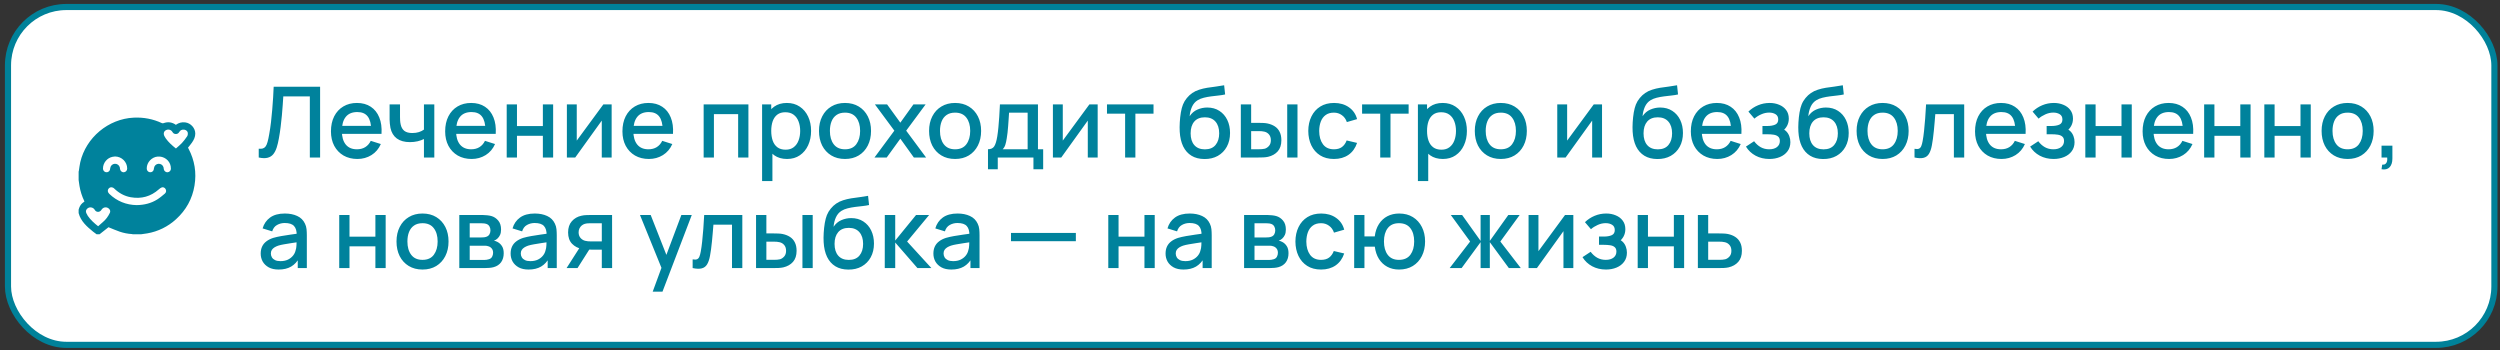
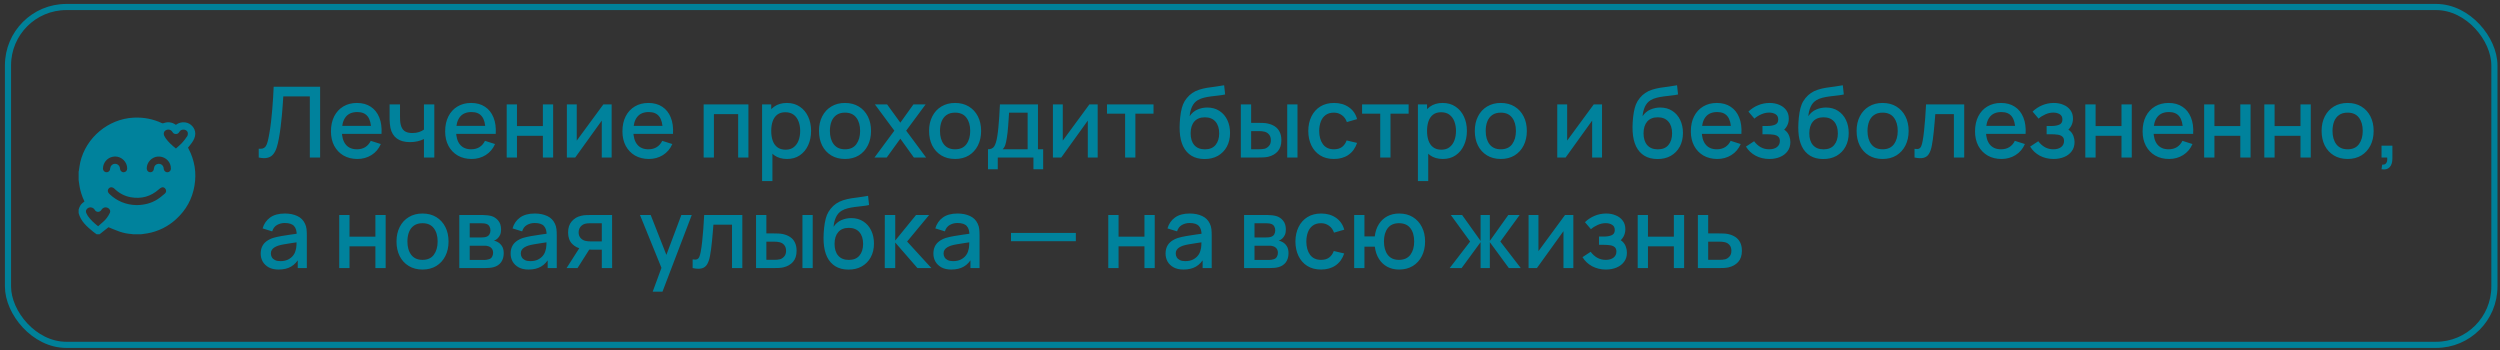
<svg xmlns="http://www.w3.org/2000/svg" width="407" height="57" viewBox="0 0 407 57" fill="none">
  <rect x="0" y="0" width="407" height="57" fill="#333333" stroke="none" />
-   <rect x="1.301" y="1.141" width="404.788" height="55" rx="9.5" fill="white" />
  <rect x="1.301" y="1.141" width="404.788" height="55" rx="9.5" stroke="#008199" />
  <g clip-path="url(#clip0_212_134)">
    <path d="M22.965 38.14L21.627 38.14C21.58 38.125 21.533 38.113 21.485 38.106C20.807 38.066 20.138 37.935 19.495 37.718C18.874 37.503 18.272 37.236 17.661 36.992L16.209 38.14L15.727 38.14C15.539 37.998 15.341 37.861 15.154 37.713C14.143 36.884 13.154 36.035 12.801 34.69L12.801 34.133C12.912 33.722 13.084 33.345 13.416 33.063C13.523 32.973 13.639 32.894 13.748 32.811C13.741 32.785 13.732 32.759 13.721 32.733C13.346 31.956 13.083 31.13 12.941 30.279C12.887 29.957 12.847 29.634 12.801 29.311L12.801 27.939C12.815 27.899 12.827 27.858 12.836 27.817C12.912 27.349 12.959 26.876 13.066 26.414C13.996 22.392 17.643 19.351 21.765 19.153C23.371 19.076 24.908 19.363 26.367 20.05C26.448 20.081 26.538 20.082 26.62 20.053C26.95 19.938 27.281 19.873 27.636 19.918C27.995 19.968 28.337 20.107 28.629 20.322C29.094 19.989 29.594 19.853 30.157 19.925C31.055 20.038 31.789 20.844 31.792 21.746C31.792 22.311 31.551 22.787 31.24 23.23C31.047 23.508 30.823 23.765 30.607 24.039C30.634 24.091 30.664 24.151 30.696 24.21C31.687 26.1 32.013 28.103 31.666 30.203C31.307 32.38 30.288 34.214 28.654 35.695C27.345 36.896 25.718 37.694 23.968 37.995C23.636 38.051 23.299 38.092 22.965 38.14ZM22.242 33.392C23.48 33.374 24.593 33.102 25.594 32.476C26.037 32.2 26.437 31.853 26.839 31.518C27.066 31.328 27.096 31.034 26.966 30.792C26.846 30.57 26.59 30.426 26.341 30.508C26.163 30.567 26.001 30.7 25.857 30.828C24.541 31.997 23.011 32.414 21.288 32.111C20.244 31.927 19.355 31.427 18.593 30.691C18.318 30.426 17.949 30.423 17.719 30.667C17.477 30.921 17.504 31.283 17.787 31.555C19.049 32.766 20.561 33.36 22.242 33.392ZM15.977 36.835C16.27 36.576 16.558 36.334 16.831 36.077C17.029 35.9 17.21 35.706 17.372 35.496C17.574 35.232 17.747 34.948 17.888 34.648C18.034 34.321 17.866 33.99 17.541 33.838C17.152 33.656 16.745 33.788 16.507 34.172C16.245 34.593 15.674 34.597 15.429 34.172C15.375 34.074 15.301 33.989 15.212 33.922C15.123 33.855 15.021 33.808 14.913 33.783C14.618 33.71 14.361 33.796 14.156 34.014C13.968 34.215 13.944 34.454 14.057 34.701C14.121 34.854 14.199 35.001 14.29 35.14C14.742 35.798 15.329 36.325 15.977 36.835ZM28.64 24.175C28.97 23.878 29.314 23.612 29.605 23.296C29.919 22.95 30.207 22.581 30.466 22.192C30.565 22.048 30.596 21.828 30.58 21.65C30.554 21.37 30.299 21.159 30.017 21.113C29.668 21.054 29.36 21.182 29.192 21.473C29.075 21.676 28.917 21.801 28.68 21.816C28.407 21.833 28.209 21.726 28.07 21.484C27.969 21.308 27.802 21.178 27.607 21.123C27.412 21.068 27.202 21.092 27.024 21.189C26.667 21.374 26.565 21.745 26.764 22.158C26.825 22.286 26.898 22.408 26.981 22.523C27.432 23.158 28.007 23.671 28.64 24.175ZM18.729 25.474C18.595 25.492 18.459 25.501 18.327 25.527C17.43 25.703 16.756 26.535 16.766 27.451C16.765 27.592 16.814 27.728 16.904 27.835C16.994 27.942 17.12 28.014 17.258 28.038C17.509 28.087 17.796 27.93 17.893 27.668C17.924 27.561 17.944 27.452 17.952 27.342C17.977 27.16 18.065 26.992 18.201 26.868C18.337 26.744 18.512 26.672 18.696 26.664C18.876 26.654 19.054 26.706 19.201 26.811C19.348 26.916 19.455 27.068 19.503 27.242C19.521 27.333 19.534 27.425 19.542 27.517C19.585 27.829 19.859 28.068 20.151 28.048C20.303 28.037 20.445 27.968 20.549 27.855C20.652 27.743 20.708 27.595 20.706 27.442C20.712 26.366 19.823 25.485 18.73 25.474L18.729 25.474ZM23.889 27.389C23.885 27.736 24.059 27.967 24.372 28.036C24.625 28.091 24.911 27.937 25.011 27.675C25.044 27.569 25.065 27.46 25.073 27.349C25.096 27.167 25.182 26.999 25.316 26.874C25.451 26.748 25.625 26.674 25.808 26.665C25.988 26.652 26.167 26.703 26.315 26.806C26.463 26.91 26.57 27.061 26.62 27.235C26.649 27.342 26.651 27.455 26.67 27.565C26.716 27.84 26.991 28.06 27.265 28.048C27.564 28.032 27.821 27.782 27.825 27.487C27.826 27.345 27.814 27.203 27.789 27.064C27.615 26.089 26.676 25.398 25.658 25.49C24.694 25.577 23.901 26.429 23.889 27.389L23.889 27.389Z" fill="#00829C" />
  </g>
-   <path d="M42.121 25.641V24.209C42.393 24.235 42.617 24.222 42.793 24.169C42.974 24.11 43.127 23.998 43.249 23.833C43.372 23.662 43.476 23.417 43.561 23.097C43.652 22.777 43.74 22.363 43.825 21.857C43.943 21.211 44.041 20.547 44.121 19.865C44.201 19.182 44.268 18.505 44.321 17.833C44.38 17.155 44.428 16.502 44.465 15.873C44.502 15.243 44.532 14.659 44.553 14.121H52.113V25.641H50.441V15.697H46.121C46.094 16.123 46.062 16.601 46.025 17.129C45.988 17.657 45.943 18.217 45.889 18.809C45.836 19.401 45.769 20.011 45.689 20.641C45.614 21.27 45.519 21.902 45.401 22.537C45.305 23.081 45.188 23.571 45.049 24.009C44.91 24.446 44.724 24.811 44.489 25.105C44.255 25.393 43.948 25.585 43.569 25.681C43.191 25.782 42.708 25.769 42.121 25.641ZM58.191 25.881C57.332 25.881 56.577 25.694 55.927 25.321C55.281 24.942 54.777 24.417 54.415 23.745C54.057 23.067 53.879 22.283 53.879 21.393C53.879 20.449 54.055 19.63 54.407 18.937C54.764 18.243 55.26 17.707 55.895 17.329C56.529 16.95 57.268 16.761 58.111 16.761C58.991 16.761 59.74 16.966 60.359 17.377C60.977 17.782 61.439 18.361 61.743 19.113C62.052 19.865 62.175 20.758 62.111 21.793H60.439V21.185C60.428 20.182 60.236 19.441 59.863 18.961C59.495 18.481 58.932 18.241 58.175 18.241C57.337 18.241 56.708 18.505 56.287 19.033C55.865 19.561 55.655 20.323 55.655 21.321C55.655 22.27 55.865 23.006 56.287 23.529C56.708 24.046 57.316 24.305 58.111 24.305C58.633 24.305 59.084 24.187 59.463 23.953C59.847 23.713 60.145 23.371 60.359 22.929L61.999 23.449C61.663 24.222 61.153 24.822 60.471 25.249C59.788 25.67 59.028 25.881 58.191 25.881ZM55.111 21.793V20.489H61.279V21.793H55.111ZM69.018 25.641V22.633C68.724 22.782 68.38 22.905 67.986 23.001C67.591 23.091 67.175 23.137 66.738 23.137C65.852 23.137 65.14 22.939 64.602 22.545C64.068 22.145 63.722 21.569 63.562 20.817C63.519 20.593 63.487 20.363 63.466 20.129C63.444 19.889 63.431 19.67 63.426 19.473C63.426 19.275 63.426 19.129 63.426 19.033V17.001H65.122V19.033C65.122 19.171 65.127 19.355 65.138 19.585C65.148 19.809 65.178 20.027 65.226 20.241C65.327 20.721 65.53 21.078 65.834 21.313C66.138 21.542 66.567 21.657 67.122 21.657C67.522 21.657 67.882 21.606 68.202 21.505C68.527 21.398 68.799 21.262 69.018 21.097V17.001H70.706V25.641H69.018ZM76.784 25.881C75.926 25.881 75.171 25.694 74.52 25.321C73.875 24.942 73.371 24.417 73.008 23.745C72.651 23.067 72.472 22.283 72.472 21.393C72.472 20.449 72.648 19.63 73.001 18.937C73.358 18.243 73.854 17.707 74.489 17.329C75.123 16.95 75.862 16.761 76.704 16.761C77.585 16.761 78.334 16.966 78.953 17.377C79.571 17.782 80.032 18.361 80.337 19.113C80.646 19.865 80.769 20.758 80.704 21.793H79.032V21.185C79.022 20.182 78.83 19.441 78.457 18.961C78.088 18.481 77.526 18.241 76.769 18.241C75.931 18.241 75.302 18.505 74.88 19.033C74.459 19.561 74.249 20.323 74.249 21.321C74.249 22.27 74.459 23.006 74.88 23.529C75.302 24.046 75.91 24.305 76.704 24.305C77.227 24.305 77.678 24.187 78.056 23.953C78.441 23.713 78.739 23.371 78.953 22.929L80.593 23.449C80.257 24.222 79.747 24.822 79.064 25.249C78.382 25.67 77.622 25.881 76.784 25.881ZM73.704 21.793V20.489L79.873 20.489V21.793L73.704 21.793ZM82.491 25.641V17.001H84.163V20.529H88.379V17.001H90.051V25.641H88.379V22.105H84.163V25.641H82.491ZM99.576 17.001V25.641H97.968V19.633L93.648 25.641H92.288V17.001H93.896V22.889L98.224 17.001H99.576ZM105.644 25.881C104.785 25.881 104.031 25.694 103.38 25.321C102.735 24.942 102.231 24.417 101.868 23.745C101.511 23.067 101.332 22.283 101.332 21.393C101.332 20.449 101.508 19.63 101.86 18.937C102.217 18.243 102.713 17.707 103.348 17.329C103.983 16.95 104.721 16.761 105.564 16.761C106.444 16.761 107.193 16.966 107.812 17.377C108.431 17.782 108.892 18.361 109.196 19.113C109.505 19.865 109.628 20.758 109.564 21.793H107.892V21.185C107.881 20.182 107.689 19.441 107.316 18.961C106.948 18.481 106.385 18.241 105.628 18.241C104.791 18.241 104.161 18.505 103.74 19.033C103.319 19.561 103.108 20.323 103.108 21.321C103.108 22.27 103.319 23.006 103.74 23.529C104.161 24.046 104.769 24.305 105.564 24.305C106.087 24.305 106.537 24.187 106.916 23.953C107.3 23.713 107.599 23.371 107.812 22.929L109.452 23.449C109.116 24.222 108.607 24.822 107.924 25.249C107.241 25.67 106.481 25.881 105.644 25.881ZM102.564 21.793V20.489H108.732V21.793H102.564ZM114.554 25.641V17.001H121.842V25.641H120.17V18.577H116.226V25.641H114.554ZM128.133 25.881C127.307 25.881 126.613 25.681 126.053 25.281C125.493 24.875 125.069 24.329 124.781 23.641C124.493 22.953 124.349 22.177 124.349 21.313C124.349 20.449 124.491 19.673 124.773 18.985C125.061 18.297 125.483 17.755 126.037 17.361C126.597 16.961 127.285 16.761 128.101 16.761C128.912 16.761 129.611 16.961 130.197 17.361C130.789 17.755 131.245 18.297 131.565 18.985C131.885 19.667 132.045 20.443 132.045 21.313C132.045 22.177 131.885 22.955 131.565 23.649C131.251 24.337 130.8 24.881 130.213 25.281C129.632 25.681 128.939 25.881 128.133 25.881ZM124.069 29.481V17.001H125.557V23.217H125.749V29.481H124.069ZM127.901 24.369C128.435 24.369 128.875 24.233 129.221 23.961C129.573 23.689 129.835 23.323 130.005 22.865C130.181 22.401 130.269 21.883 130.269 21.313C130.269 20.747 130.181 20.235 130.005 19.777C129.835 19.318 129.571 18.953 129.213 18.681C128.856 18.409 128.4 18.273 127.845 18.273C127.323 18.273 126.891 18.401 126.549 18.657C126.213 18.913 125.963 19.27 125.797 19.729C125.637 20.187 125.557 20.715 125.557 21.313C125.557 21.91 125.637 22.438 125.797 22.897C125.957 23.355 126.211 23.715 126.557 23.977C126.904 24.238 127.352 24.369 127.901 24.369ZM137.564 25.881C136.7 25.881 135.951 25.686 135.316 25.297C134.681 24.907 134.191 24.371 133.844 23.689C133.503 23.001 133.332 22.209 133.332 21.313C133.332 20.411 133.508 19.619 133.86 18.937C134.212 18.249 134.705 17.715 135.34 17.337C135.975 16.953 136.716 16.761 137.564 16.761C138.428 16.761 139.177 16.955 139.812 17.345C140.447 17.734 140.937 18.27 141.284 18.953C141.631 19.635 141.804 20.422 141.804 21.313C141.804 22.214 141.628 23.009 141.276 23.697C140.929 24.379 140.439 24.915 139.804 25.305C139.169 25.689 138.423 25.881 137.564 25.881ZM137.564 24.305C138.391 24.305 139.007 24.027 139.412 23.473C139.823 22.913 140.028 22.193 140.028 21.313C140.028 20.411 139.82 19.691 139.404 19.153C138.993 18.609 138.38 18.337 137.564 18.337C137.004 18.337 136.543 18.465 136.18 18.721C135.817 18.971 135.548 19.321 135.372 19.769C135.196 20.211 135.108 20.726 135.108 21.313C135.108 22.219 135.316 22.945 135.732 23.489C136.148 24.033 136.759 24.305 137.564 24.305ZM142.367 25.641L145.599 21.273L142.439 17.001H144.423L146.575 19.969L148.703 17.001H150.687L147.527 21.273L150.767 25.641H148.775L146.575 22.577L144.359 25.641H142.367ZM155.486 25.881C154.622 25.881 153.872 25.686 153.238 25.297C152.603 24.907 152.112 24.371 151.766 23.689C151.424 23.001 151.254 22.209 151.254 21.313C151.254 20.411 151.43 19.619 151.782 18.937C152.134 18.249 152.627 17.715 153.262 17.337C153.896 16.953 154.638 16.761 155.486 16.761C156.35 16.761 157.099 16.955 157.734 17.345C158.368 17.734 158.859 18.27 159.206 18.953C159.552 19.635 159.726 20.422 159.726 21.313C159.726 22.214 159.55 23.009 159.198 23.697C158.851 24.379 158.36 24.915 157.726 25.305C157.091 25.689 156.344 25.881 155.486 25.881ZM155.486 24.305C156.312 24.305 156.928 24.027 157.334 23.473C157.744 22.913 157.95 22.193 157.95 21.313C157.95 20.411 157.742 19.691 157.326 19.153C156.915 18.609 156.302 18.337 155.486 18.337C154.926 18.337 154.464 18.465 154.102 18.721C153.739 18.971 153.47 19.321 153.294 19.769C153.118 20.211 153.03 20.726 153.03 21.313C153.03 22.219 153.238 22.945 153.654 23.489C154.07 24.033 154.68 24.305 155.486 24.305ZM160.844 27.561V24.297C161.318 24.297 161.657 24.139 161.86 23.825C162.068 23.505 162.233 22.963 162.356 22.201C162.43 21.737 162.492 21.243 162.54 20.721C162.593 20.198 162.638 19.633 162.676 19.025C162.713 18.411 162.75 17.737 162.788 17.001H168.98V24.297H169.828V27.561H168.244V25.641H162.436V27.561H160.844ZM163.236 24.297H167.3V18.345H164.276C164.254 18.697 164.23 19.059 164.204 19.433C164.182 19.806 164.156 20.177 164.124 20.545C164.097 20.913 164.065 21.265 164.028 21.601C163.99 21.937 163.948 22.241 163.9 22.513C163.836 22.934 163.758 23.286 163.668 23.569C163.582 23.851 163.438 24.094 163.236 24.297ZM178.701 17.001V25.641H177.093V19.633L172.773 25.641H171.413V17.001H173.021V22.889L177.349 17.001H178.701ZM183.169 25.641V18.505H180.217V17.001L187.793 17.001V18.505L184.841 18.505V25.641H183.169ZM196.067 25.889C195.246 25.883 194.547 25.705 193.971 25.353C193.395 25.001 192.944 24.494 192.619 23.833C192.299 23.166 192.112 22.363 192.059 21.425C192.032 20.971 192.035 20.47 192.067 19.921C192.099 19.366 192.158 18.83 192.243 18.313C192.334 17.795 192.448 17.363 192.587 17.017C192.742 16.633 192.952 16.281 193.219 15.961C193.486 15.635 193.779 15.363 194.099 15.145C194.44 14.91 194.819 14.729 195.235 14.601C195.651 14.467 196.086 14.363 196.539 14.289C196.998 14.214 197.459 14.15 197.923 14.097C198.392 14.038 198.848 13.966 199.291 13.881L199.451 15.377C199.158 15.446 198.811 15.502 198.411 15.545C198.016 15.587 197.606 15.635 197.179 15.689C196.758 15.742 196.355 15.817 195.971 15.913C195.587 16.009 195.254 16.145 194.971 16.321C194.571 16.566 194.264 16.923 194.051 17.393C193.843 17.862 193.718 18.371 193.675 18.921C194.006 18.419 194.427 18.059 194.939 17.841C195.451 17.617 195.982 17.505 196.531 17.505C197.299 17.505 197.96 17.686 198.515 18.049C199.075 18.411 199.504 18.905 199.803 19.529C200.102 20.153 200.251 20.859 200.251 21.649C200.251 22.502 200.075 23.249 199.723 23.889C199.376 24.523 198.888 25.019 198.259 25.377C197.63 25.729 196.899 25.899 196.067 25.889ZM196.155 24.313C196.923 24.313 197.502 24.075 197.891 23.601C198.286 23.126 198.483 22.494 198.483 21.705C198.483 20.894 198.28 20.257 197.875 19.793C197.47 19.329 196.896 19.097 196.155 19.097C195.403 19.097 194.827 19.329 194.427 19.793C194.032 20.257 193.835 20.894 193.835 21.705C193.835 22.526 194.035 23.166 194.435 23.625C194.835 24.083 195.408 24.313 196.155 24.313ZM202.007 25.641V17.001H203.687V20.001H204.823C205.068 20.001 205.332 20.006 205.615 20.017C205.898 20.027 206.138 20.054 206.335 20.097C206.799 20.193 207.202 20.353 207.543 20.577C207.884 20.801 208.146 21.099 208.327 21.473C208.514 21.841 208.607 22.294 208.607 22.833C208.607 23.585 208.412 24.185 208.023 24.633C207.634 25.075 207.106 25.374 206.439 25.529C206.226 25.577 205.972 25.609 205.679 25.625C205.391 25.635 205.124 25.641 204.879 25.641H202.007ZM203.687 24.297H204.975C205.114 24.297 205.268 24.291 205.439 24.281C205.61 24.27 205.767 24.246 205.911 24.209C206.162 24.134 206.388 23.982 206.591 23.753C206.794 23.523 206.895 23.217 206.895 22.833C206.895 22.438 206.794 22.123 206.591 21.889C206.394 21.654 206.143 21.502 205.839 21.433C205.7 21.395 205.554 21.371 205.399 21.361C205.25 21.35 205.108 21.345 204.975 21.345H203.687V24.297ZM209.559 25.641V17.001H211.231V25.641H209.559ZM217.164 25.881C216.279 25.881 215.527 25.683 214.908 25.289C214.289 24.894 213.815 24.353 213.484 23.665C213.159 22.977 212.993 22.195 212.988 21.321C212.993 20.43 213.164 19.643 213.5 18.961C213.836 18.273 214.316 17.734 214.94 17.345C215.564 16.955 216.313 16.761 217.188 16.761C218.132 16.761 218.937 16.995 219.604 17.465C220.276 17.934 220.719 18.577 220.932 19.393L219.268 19.873C219.103 19.387 218.831 19.011 218.452 18.745C218.079 18.473 217.649 18.337 217.164 18.337C216.615 18.337 216.164 18.467 215.812 18.729C215.46 18.985 215.199 19.337 215.028 19.785C214.857 20.233 214.769 20.745 214.764 21.321C214.769 22.211 214.972 22.931 215.372 23.481C215.777 24.03 216.375 24.305 217.164 24.305C217.703 24.305 218.137 24.182 218.468 23.937C218.804 23.686 219.06 23.329 219.236 22.865L220.932 23.265C220.649 24.107 220.183 24.755 219.532 25.209C218.881 25.657 218.092 25.881 217.164 25.881ZM224.7 25.641V18.505H221.748V17.001H229.324V18.505H226.372V25.641H224.7ZM234.899 25.881C234.072 25.881 233.379 25.681 232.819 25.281C232.259 24.875 231.835 24.329 231.547 23.641C231.259 22.953 231.115 22.177 231.115 21.313C231.115 20.449 231.256 19.673 231.539 18.985C231.827 18.297 232.248 17.755 232.803 17.361C233.363 16.961 234.051 16.761 234.867 16.761C235.678 16.761 236.376 16.961 236.963 17.361C237.555 17.755 238.011 18.297 238.331 18.985C238.651 19.667 238.811 20.443 238.811 21.313C238.811 22.177 238.651 22.955 238.331 23.649C238.016 24.337 237.566 24.881 236.979 25.281C236.398 25.681 235.704 25.881 234.899 25.881ZM230.835 29.481V17.001H232.323V23.217H232.515V29.481H230.835ZM234.667 24.369C235.2 24.369 235.64 24.233 235.987 23.961C236.339 23.689 236.6 23.323 236.771 22.865C236.947 22.401 237.035 21.883 237.035 21.313C237.035 20.747 236.947 20.235 236.771 19.777C236.6 19.318 236.336 18.953 235.979 18.681C235.622 18.409 235.166 18.273 234.611 18.273C234.088 18.273 233.656 18.401 233.315 18.657C232.979 18.913 232.728 19.27 232.563 19.729C232.403 20.187 232.323 20.715 232.323 21.313C232.323 21.91 232.403 22.438 232.563 22.897C232.723 23.355 232.976 23.715 233.323 23.977C233.67 24.238 234.118 24.369 234.667 24.369ZM244.329 25.881C243.465 25.881 242.716 25.686 242.081 25.297C241.447 24.907 240.956 24.371 240.609 23.689C240.268 23.001 240.097 22.209 240.097 21.313C240.097 20.411 240.273 19.619 240.625 18.937C240.977 18.249 241.471 17.715 242.105 17.337C242.74 16.953 243.481 16.761 244.329 16.761C245.193 16.761 245.943 16.955 246.577 17.345C247.212 17.734 247.703 18.27 248.049 18.953C248.396 19.635 248.569 20.422 248.569 21.313C248.569 22.214 248.393 23.009 248.041 23.697C247.695 24.379 247.204 24.915 246.569 25.305C245.935 25.689 245.188 25.881 244.329 25.881ZM244.329 24.305C245.156 24.305 245.772 24.027 246.177 23.473C246.588 22.913 246.793 22.193 246.793 21.313C246.793 20.411 246.585 19.691 246.169 19.153C245.759 18.609 245.145 18.337 244.329 18.337C243.769 18.337 243.308 18.465 242.945 18.721C242.583 18.971 242.313 19.321 242.137 19.769C241.961 20.211 241.873 20.726 241.873 21.313C241.873 22.219 242.081 22.945 242.497 23.489C242.913 24.033 243.524 24.305 244.329 24.305ZM260.811 17.001V25.641H259.203V19.633L254.883 25.641H253.523V17.001H255.131V22.889L259.459 17.001H260.811ZM269.801 25.889C268.98 25.883 268.281 25.705 267.705 25.353C267.129 25.001 266.679 24.494 266.353 23.833C266.033 23.166 265.847 22.363 265.793 21.425C265.767 20.971 265.769 20.47 265.801 19.921C265.833 19.366 265.892 18.83 265.977 18.313C266.068 17.795 266.183 17.363 266.321 17.017C266.476 16.633 266.687 16.281 266.953 15.961C267.22 15.635 267.513 15.363 267.833 15.145C268.175 14.91 268.553 14.729 268.969 14.601C269.385 14.467 269.82 14.363 270.273 14.289C270.732 14.214 271.193 14.15 271.657 14.097C272.127 14.038 272.583 13.966 273.025 13.881L273.185 15.377C272.892 15.446 272.545 15.502 272.145 15.545C271.751 15.587 271.34 15.635 270.913 15.689C270.492 15.742 270.089 15.817 269.705 15.913C269.321 16.009 268.988 16.145 268.705 16.321C268.305 16.566 267.999 16.923 267.785 17.393C267.577 17.862 267.452 18.371 267.409 18.921C267.74 18.419 268.161 18.059 268.673 17.841C269.185 17.617 269.716 17.505 270.265 17.505C271.033 17.505 271.695 17.686 272.249 18.049C272.809 18.411 273.239 18.905 273.537 19.529C273.836 20.153 273.985 20.859 273.985 21.649C273.985 22.502 273.809 23.249 273.457 23.889C273.111 24.523 272.623 25.019 271.993 25.377C271.364 25.729 270.633 25.899 269.801 25.889ZM269.889 24.313C270.657 24.313 271.236 24.075 271.625 23.601C272.02 23.126 272.217 22.494 272.217 21.705C272.217 20.894 272.015 20.257 271.609 19.793C271.204 19.329 270.631 19.097 269.889 19.097C269.137 19.097 268.561 19.329 268.161 19.793C267.767 20.257 267.569 20.894 267.569 21.705C267.569 22.526 267.769 23.166 268.169 23.625C268.569 24.083 269.143 24.313 269.889 24.313ZM279.581 25.881C278.723 25.881 277.968 25.694 277.317 25.321C276.672 24.942 276.168 24.417 275.805 23.745C275.448 23.067 275.269 22.283 275.269 21.393C275.269 20.449 275.445 19.63 275.797 18.937C276.155 18.243 276.651 17.707 277.285 17.329C277.92 16.95 278.659 16.761 279.501 16.761C280.381 16.761 281.131 16.966 281.749 17.377C282.368 17.782 282.829 18.361 283.133 19.113C283.443 19.865 283.565 20.758 283.501 21.793H281.829V21.185C281.819 20.182 281.627 19.441 281.253 18.961C280.885 18.481 280.323 18.241 279.565 18.241C278.728 18.241 278.099 18.505 277.677 19.033C277.256 19.561 277.045 20.323 277.045 21.321C277.045 22.27 277.256 23.006 277.677 23.529C278.099 24.046 278.707 24.305 279.501 24.305C280.024 24.305 280.475 24.187 280.853 23.953C281.237 23.713 281.536 23.371 281.749 22.929L283.389 23.449C283.053 24.222 282.544 24.822 281.861 25.249C281.179 25.67 280.419 25.881 279.581 25.881ZM276.501 21.793V20.489H282.669V21.793H276.501ZM288.064 25.881C287.226 25.881 286.474 25.702 285.808 25.345C285.146 24.987 284.624 24.494 284.24 23.865L285.568 22.993C285.877 23.409 286.234 23.731 286.64 23.961C287.05 24.19 287.512 24.305 288.024 24.305C288.557 24.305 288.978 24.185 289.288 23.945C289.602 23.699 289.76 23.371 289.76 22.961C289.76 22.635 289.669 22.395 289.488 22.241C289.312 22.081 289.066 21.977 288.752 21.929C288.442 21.881 288.09 21.857 287.696 21.857H286.928V20.513H287.696C288.218 20.513 288.648 20.441 288.984 20.297C289.325 20.147 289.496 19.867 289.496 19.457C289.496 19.057 289.349 18.769 289.056 18.593C288.768 18.417 288.424 18.329 288.024 18.329C287.576 18.329 287.141 18.425 286.72 18.617C286.298 18.803 285.93 19.035 285.616 19.313L284.64 18.169C285.098 17.726 285.621 17.382 286.208 17.137C286.8 16.886 287.434 16.761 288.112 16.761C288.666 16.761 289.178 16.859 289.648 17.057C290.122 17.249 290.501 17.534 290.784 17.913C291.072 18.291 291.216 18.758 291.216 19.313C291.216 19.745 291.12 20.139 290.928 20.497C290.736 20.854 290.442 21.179 290.048 21.473L290 20.905C290.325 21.006 290.597 21.169 290.816 21.393C291.034 21.617 291.197 21.881 291.304 22.185C291.416 22.483 291.472 22.801 291.472 23.137C291.472 23.718 291.317 24.214 291.008 24.625C290.704 25.035 290.293 25.347 289.776 25.561C289.258 25.774 288.688 25.881 288.064 25.881ZM296.786 25.889C295.964 25.883 295.266 25.705 294.69 25.353C294.114 25.001 293.663 24.494 293.338 23.833C293.018 23.166 292.831 22.363 292.778 21.425C292.751 20.971 292.754 20.47 292.786 19.921C292.818 19.366 292.876 18.83 292.962 18.313C293.052 17.795 293.167 17.363 293.306 17.017C293.46 16.633 293.671 16.281 293.938 15.961C294.204 15.635 294.498 15.363 294.818 15.145C295.159 14.91 295.538 14.729 295.954 14.601C296.37 14.467 296.804 14.363 297.258 14.289C297.716 14.214 298.178 14.15 298.642 14.097C299.111 14.038 299.567 13.966 300.01 13.881L300.17 15.377C299.876 15.446 299.53 15.502 299.13 15.545C298.735 15.587 298.324 15.635 297.898 15.689C297.476 15.742 297.074 15.817 296.69 15.913C296.306 16.009 295.972 16.145 295.69 16.321C295.29 16.566 294.983 16.923 294.77 17.393C294.562 17.862 294.436 18.371 294.394 18.921C294.724 18.419 295.146 18.059 295.658 17.841C296.17 17.617 296.7 17.505 297.25 17.505C298.018 17.505 298.679 17.686 299.234 18.049C299.794 18.411 300.223 18.905 300.522 19.529C300.82 20.153 300.97 20.859 300.97 21.649C300.97 22.502 300.794 23.249 300.442 23.889C300.095 24.523 299.607 25.019 298.978 25.377C298.348 25.729 297.618 25.899 296.786 25.889ZM296.874 24.313C297.642 24.313 298.22 24.075 298.61 23.601C299.004 23.126 299.202 22.494 299.202 21.705C299.202 20.894 298.999 20.257 298.594 19.793C298.188 19.329 297.615 19.097 296.874 19.097C296.122 19.097 295.546 19.329 295.146 19.793C294.751 20.257 294.554 20.894 294.554 21.705C294.554 22.526 294.754 23.166 295.154 23.625C295.554 24.083 296.127 24.313 296.874 24.313ZM306.486 25.881C305.622 25.881 304.872 25.686 304.238 25.297C303.603 24.907 303.112 24.371 302.766 23.689C302.424 23.001 302.254 22.209 302.254 21.313C302.254 20.411 302.43 19.619 302.782 18.937C303.134 18.249 303.627 17.715 304.262 17.337C304.896 16.953 305.638 16.761 306.486 16.761C307.35 16.761 308.099 16.955 308.734 17.345C309.368 17.734 309.859 18.27 310.206 18.953C310.552 19.635 310.726 20.422 310.726 21.313C310.726 22.214 310.55 23.009 310.198 23.697C309.851 24.379 309.36 24.915 308.726 25.305C308.091 25.689 307.344 25.881 306.486 25.881ZM306.486 24.305C307.312 24.305 307.928 24.027 308.334 23.473C308.744 22.913 308.95 22.193 308.95 21.313C308.95 20.411 308.742 19.691 308.326 19.153C307.915 18.609 307.302 18.337 306.486 18.337C305.926 18.337 305.464 18.465 305.102 18.721C304.739 18.971 304.47 19.321 304.294 19.769C304.118 20.211 304.03 20.726 304.03 21.313C304.03 22.219 304.238 22.945 304.654 23.489C305.07 24.033 305.68 24.305 306.486 24.305ZM311.684 25.641V24.225C312.004 24.283 312.246 24.275 312.412 24.201C312.582 24.121 312.708 23.977 312.788 23.769C312.873 23.561 312.945 23.291 313.004 22.961C313.094 22.475 313.172 21.923 313.236 21.305C313.305 20.681 313.366 20.006 313.42 19.281C313.473 18.555 313.521 17.795 313.564 17.001H319.772V25.641H318.092V18.577H315.068C315.036 18.998 314.998 19.446 314.956 19.921C314.918 20.39 314.876 20.857 314.828 21.321C314.78 21.785 314.729 22.219 314.676 22.625C314.622 23.03 314.566 23.377 314.508 23.665C314.401 24.241 314.244 24.699 314.036 25.041C313.833 25.377 313.545 25.593 313.172 25.689C312.798 25.79 312.302 25.774 311.684 25.641ZM325.847 25.881C324.988 25.881 324.234 25.694 323.583 25.321C322.938 24.942 322.434 24.417 322.071 23.745C321.714 23.067 321.535 22.283 321.535 21.393C321.535 20.449 321.711 19.63 322.063 18.937C322.42 18.243 322.916 17.707 323.551 17.329C324.186 16.95 324.924 16.761 325.767 16.761C326.647 16.761 327.396 16.966 328.015 17.377C328.634 17.782 329.095 18.361 329.399 19.113C329.708 19.865 329.831 20.758 329.767 21.793H328.095V21.185C328.084 20.182 327.892 19.441 327.519 18.961C327.151 18.481 326.588 18.241 325.831 18.241C324.994 18.241 324.364 18.505 323.943 19.033C323.522 19.561 323.311 20.323 323.311 21.321C323.311 22.27 323.522 23.006 323.943 23.529C324.364 24.046 324.972 24.305 325.767 24.305C326.29 24.305 326.74 24.187 327.119 23.953C327.503 23.713 327.802 23.371 328.015 22.929L329.655 23.449C329.319 24.222 328.81 24.822 328.127 25.249C327.444 25.67 326.684 25.881 325.847 25.881ZM322.767 21.793V20.489H328.935V21.793H322.767ZM334.329 25.881C333.492 25.881 332.74 25.702 332.073 25.345C331.412 24.987 330.889 24.494 330.505 23.865L331.833 22.993C332.143 23.409 332.5 23.731 332.905 23.961C333.316 24.19 333.777 24.305 334.289 24.305C334.823 24.305 335.244 24.185 335.553 23.945C335.868 23.699 336.025 23.371 336.025 22.961C336.025 22.635 335.935 22.395 335.753 22.241C335.577 22.081 335.332 21.977 335.017 21.929C334.708 21.881 334.356 21.857 333.961 21.857H333.193V20.513H333.961C334.484 20.513 334.913 20.441 335.249 20.297C335.591 20.147 335.761 19.867 335.761 19.457C335.761 19.057 335.615 18.769 335.321 18.593C335.033 18.417 334.689 18.329 334.289 18.329C333.841 18.329 333.407 18.425 332.985 18.617C332.564 18.803 332.196 19.035 331.881 19.313L330.905 18.169C331.364 17.726 331.887 17.382 332.473 17.137C333.065 16.886 333.7 16.761 334.377 16.761C334.932 16.761 335.444 16.859 335.913 17.057C336.388 17.249 336.767 17.534 337.049 17.913C337.337 18.291 337.481 18.758 337.481 19.313C337.481 19.745 337.385 20.139 337.193 20.497C337.001 20.854 336.708 21.179 336.313 21.473L336.265 20.905C336.591 21.006 336.863 21.169 337.081 21.393C337.3 21.617 337.463 21.881 337.569 22.185C337.681 22.483 337.737 22.801 337.737 23.137C337.737 23.718 337.583 24.214 337.273 24.625C336.969 25.035 336.559 25.347 336.041 25.561C335.524 25.774 334.953 25.881 334.329 25.881ZM339.491 25.641V17.001H341.163V20.529H345.379V17.001H347.051V25.641H345.379V22.105H341.163V25.641H339.491ZM353.128 25.881C352.27 25.881 351.515 25.694 350.864 25.321C350.219 24.942 349.715 24.417 349.352 23.745C348.995 23.067 348.816 22.283 348.816 21.393C348.816 20.449 348.992 19.63 349.344 18.937C349.702 18.243 350.198 17.707 350.832 17.329C351.467 16.95 352.206 16.761 353.048 16.761C353.928 16.761 354.678 16.966 355.296 17.377C355.915 17.782 356.376 18.361 356.68 19.113C356.99 19.865 357.112 20.758 357.048 21.793H355.376V21.185C355.366 20.182 355.174 19.441 354.8 18.961C354.432 18.481 353.87 18.241 353.112 18.241C352.275 18.241 351.646 18.505 351.224 19.033C350.803 19.561 350.592 20.323 350.592 21.321C350.592 22.27 350.803 23.006 351.224 23.529C351.646 24.046 352.254 24.305 353.048 24.305C353.571 24.305 354.022 24.187 354.4 23.953C354.784 23.713 355.083 23.371 355.296 22.929L356.936 23.449C356.6 24.222 356.091 24.822 355.408 25.249C354.726 25.67 353.966 25.881 353.128 25.881ZM350.048 21.793V20.489L356.216 20.489V21.793L350.048 21.793ZM358.835 25.641V17.001H360.507V20.529H364.723V17.001H366.395V25.641H364.723V22.105H360.507V25.641H358.835ZM368.632 25.641V17.001H370.304V20.529H374.52V17.001H376.192V25.641H374.52V22.105H370.304V25.641H368.632ZM382.189 25.881C381.325 25.881 380.576 25.686 379.941 25.297C379.306 24.907 378.816 24.371 378.469 23.689C378.128 23.001 377.957 22.209 377.957 21.313C377.957 20.411 378.133 19.619 378.485 18.937C378.837 18.249 379.33 17.715 379.965 17.337C380.6 16.953 381.341 16.761 382.189 16.761C383.053 16.761 383.802 16.955 384.437 17.345C385.072 17.734 385.562 18.27 385.909 18.953C386.256 19.635 386.429 20.422 386.429 21.313C386.429 22.214 386.253 23.009 385.901 23.697C385.554 24.379 385.064 24.915 384.429 25.305C383.794 25.689 383.048 25.881 382.189 25.881ZM382.189 24.305C383.016 24.305 383.632 24.027 384.037 23.473C384.448 22.913 384.653 22.193 384.653 21.313C384.653 20.411 384.445 19.691 384.029 19.153C383.618 18.609 383.005 18.337 382.189 18.337C381.629 18.337 381.168 18.465 380.805 18.721C380.442 18.971 380.173 19.321 379.997 19.769C379.821 20.211 379.733 20.726 379.733 21.313C379.733 22.219 379.941 22.945 380.357 23.489C380.773 24.033 381.384 24.305 382.189 24.305ZM387.714 27.553L387.818 26.809C388.048 26.825 388.226 26.782 388.354 26.681C388.482 26.579 388.568 26.438 388.61 26.257C388.653 26.075 388.661 25.87 388.634 25.641H387.714V23.713H389.482V25.801C389.482 26.43 389.33 26.905 389.026 27.225C388.728 27.545 388.29 27.654 387.714 27.553ZM45.361 43.881C44.721 43.881 44.185 43.763 43.753 43.529C43.321 43.289 42.993 42.974 42.769 42.585C42.55 42.19 42.441 41.758 42.441 41.289C42.441 40.851 42.519 40.467 42.673 40.137C42.828 39.806 43.057 39.526 43.361 39.297C43.665 39.062 44.038 38.873 44.481 38.729C44.865 38.617 45.3 38.518 45.785 38.433C46.27 38.347 46.78 38.267 47.313 38.193C47.852 38.118 48.385 38.043 48.913 37.969L48.305 38.305C48.316 37.627 48.172 37.126 47.873 36.801C47.58 36.47 47.073 36.305 46.353 36.305C45.9 36.305 45.484 36.411 45.105 36.625C44.727 36.833 44.462 37.179 44.313 37.665L42.753 37.185C42.967 36.443 43.372 35.854 43.969 35.417C44.572 34.979 45.372 34.761 46.369 34.761C47.142 34.761 47.815 34.894 48.385 35.161C48.961 35.422 49.383 35.838 49.649 36.409C49.788 36.691 49.873 36.99 49.905 37.305C49.937 37.619 49.953 37.958 49.953 38.321V43.641H48.473V41.665L48.761 41.921C48.404 42.582 47.948 43.075 47.393 43.401C46.844 43.721 46.166 43.881 45.361 43.881ZM45.657 42.513C46.132 42.513 46.54 42.43 46.881 42.265C47.222 42.094 47.497 41.878 47.705 41.617C47.913 41.355 48.049 41.083 48.113 40.801C48.204 40.545 48.255 40.257 48.265 39.937C48.281 39.617 48.289 39.361 48.289 39.169L48.833 39.369C48.305 39.449 47.825 39.521 47.393 39.585C46.961 39.649 46.569 39.713 46.217 39.777C45.87 39.835 45.561 39.907 45.289 39.993C45.06 40.073 44.855 40.169 44.673 40.281C44.497 40.393 44.356 40.529 44.249 40.689C44.148 40.849 44.097 41.043 44.097 41.273C44.097 41.497 44.153 41.705 44.265 41.897C44.377 42.083 44.548 42.233 44.777 42.345C45.007 42.457 45.3 42.513 45.657 42.513ZM55.226 43.641V35.001H56.898V38.529H61.114V35.001H62.786V43.641H61.114V40.105H56.898V43.641H55.226ZM68.783 43.881C67.919 43.881 67.169 43.686 66.535 43.297C65.9 42.907 65.409 42.371 65.063 41.689C64.721 41.001 64.551 40.209 64.551 39.313C64.551 38.411 64.727 37.619 65.079 36.937C65.431 36.249 65.924 35.715 66.559 35.337C67.193 34.953 67.935 34.761 68.783 34.761C69.647 34.761 70.396 34.955 71.031 35.345C71.665 35.734 72.156 36.27 72.503 36.953C72.849 37.635 73.023 38.422 73.023 39.313C73.023 40.214 72.847 41.009 72.495 41.697C72.148 42.379 71.657 42.915 71.023 43.305C70.388 43.689 69.641 43.881 68.783 43.881ZM68.783 42.305C69.609 42.305 70.225 42.027 70.631 41.473C71.041 40.913 71.247 40.193 71.247 39.313C71.247 38.411 71.039 37.691 70.623 37.153C70.212 36.609 69.599 36.337 68.783 36.337C68.223 36.337 67.761 36.465 67.399 36.721C67.036 36.971 66.767 37.321 66.591 37.769C66.415 38.211 66.327 38.726 66.327 39.313C66.327 40.219 66.535 40.945 66.951 41.489C67.367 42.033 67.977 42.305 68.783 42.305ZM74.773 43.641V35.001H78.573C78.823 35.001 79.074 35.017 79.325 35.049C79.575 35.075 79.797 35.115 79.989 35.169C80.426 35.291 80.799 35.537 81.109 35.905C81.418 36.267 81.573 36.753 81.573 37.361C81.573 37.707 81.519 38.001 81.413 38.241C81.306 38.475 81.159 38.678 80.973 38.849C80.887 38.923 80.797 38.99 80.701 39.049C80.605 39.107 80.509 39.153 80.413 39.185C80.61 39.217 80.805 39.286 80.997 39.393C81.29 39.547 81.53 39.771 81.717 40.065C81.909 40.353 82.005 40.739 82.005 41.225C82.005 41.806 81.863 42.294 81.581 42.689C81.298 43.078 80.898 43.345 80.381 43.489C80.178 43.547 79.949 43.587 79.693 43.609C79.442 43.63 79.191 43.641 78.941 43.641H74.773ZM76.469 42.321H78.837C78.949 42.321 79.077 42.31 79.221 42.289C79.365 42.267 79.493 42.238 79.605 42.201C79.845 42.126 80.015 41.99 80.117 41.793C80.223 41.595 80.277 41.385 80.277 41.161C80.277 40.857 80.197 40.614 80.037 40.433C79.877 40.246 79.674 40.126 79.429 40.073C79.322 40.035 79.205 40.014 79.077 40.009C78.949 40.003 78.839 40.001 78.749 40.001H76.469V42.321ZM76.469 38.657H78.341C78.495 38.657 78.653 38.649 78.813 38.633C78.973 38.611 79.111 38.577 79.229 38.529C79.437 38.449 79.591 38.315 79.693 38.129C79.794 37.937 79.845 37.729 79.845 37.505C79.845 37.259 79.789 37.041 79.677 36.849C79.565 36.657 79.397 36.523 79.173 36.449C79.018 36.395 78.839 36.366 78.637 36.361C78.439 36.35 78.314 36.345 78.261 36.345H76.469V38.657ZM86.049 43.881C85.409 43.881 84.873 43.763 84.441 43.529C84.009 43.289 83.681 42.974 83.457 42.585C83.238 42.19 83.129 41.758 83.129 41.289C83.129 40.851 83.206 40.467 83.361 40.137C83.515 39.806 83.745 39.526 84.049 39.297C84.353 39.062 84.726 38.873 85.169 38.729C85.553 38.617 85.987 38.518 86.473 38.433C86.958 38.347 87.467 38.267 88.001 38.193C88.539 38.118 89.073 38.043 89.601 37.969L88.993 38.305C89.003 37.627 88.859 37.126 88.561 36.801C88.267 36.47 87.761 36.305 87.041 36.305C86.587 36.305 86.171 36.411 85.793 36.625C85.414 36.833 85.15 37.179 85.001 37.665L83.441 37.185C83.654 36.443 84.059 35.854 84.657 35.417C85.259 34.979 86.059 34.761 87.057 34.761C87.83 34.761 88.502 34.894 89.073 35.161C89.649 35.422 90.07 35.838 90.337 36.409C90.475 36.691 90.561 36.99 90.593 37.305C90.625 37.619 90.641 37.958 90.641 38.321V43.641H89.161V41.665L89.449 41.921C89.091 42.582 88.635 43.075 88.081 43.401C87.531 43.721 86.854 43.881 86.049 43.881ZM86.345 42.513C86.819 42.513 87.227 42.43 87.569 42.265C87.91 42.094 88.185 41.878 88.393 41.617C88.601 41.355 88.737 41.083 88.801 40.801C88.891 40.545 88.942 40.257 88.953 39.937C88.969 39.617 88.977 39.361 88.977 39.169L89.521 39.369C88.993 39.449 88.513 39.521 88.081 39.585C87.649 39.649 87.257 39.713 86.905 39.777C86.558 39.835 86.249 39.907 85.977 39.993C85.747 40.073 85.542 40.169 85.361 40.281C85.185 40.393 85.043 40.529 84.937 40.689C84.835 40.849 84.785 41.043 84.785 41.273C84.785 41.497 84.841 41.705 84.953 41.897C85.065 42.083 85.235 42.233 85.465 42.345C85.694 42.457 85.987 42.513 86.345 42.513ZM97.974 43.641V40.641H96.262C96.059 40.641 95.817 40.633 95.534 40.617C95.257 40.601 94.995 40.571 94.75 40.529C94.105 40.411 93.566 40.131 93.134 39.689C92.702 39.241 92.486 38.625 92.486 37.841C92.486 37.083 92.689 36.475 93.094 36.017C93.505 35.553 94.025 35.254 94.654 35.121C94.926 35.057 95.203 35.022 95.486 35.017C95.774 35.006 96.017 35.001 96.214 35.001H99.646L99.654 43.641H97.974ZM92.238 43.641L94.422 40.225H96.19L94.022 43.641H92.238ZM96.118 39.297H97.974V36.345H96.118C96.001 36.345 95.857 36.35 95.686 36.361C95.515 36.371 95.35 36.401 95.19 36.449C95.025 36.497 94.865 36.582 94.71 36.705C94.561 36.827 94.438 36.985 94.342 37.177C94.246 37.363 94.198 37.579 94.198 37.825C94.198 38.193 94.302 38.497 94.51 38.737C94.718 38.971 94.966 39.126 95.254 39.201C95.409 39.243 95.563 39.27 95.718 39.281C95.873 39.291 96.006 39.297 96.118 39.297ZM106.261 47.481L107.933 42.929L107.957 44.273L104.189 35.001L105.933 35.001L108.749 42.161H108.237L110.925 35.001H112.621L107.853 47.481H106.261ZM112.762 43.641V42.225C113.082 42.283 113.325 42.275 113.49 42.201C113.661 42.121 113.786 41.977 113.866 41.769C113.951 41.561 114.023 41.291 114.082 40.961C114.173 40.475 114.25 39.923 114.314 39.305C114.383 38.681 114.445 38.006 114.498 37.281C114.551 36.555 114.599 35.795 114.642 35.001H120.85V43.641H119.17V36.577H116.146C116.114 36.998 116.077 37.446 116.034 37.921C115.997 38.39 115.954 38.857 115.906 39.321C115.858 39.785 115.807 40.219 115.754 40.625C115.701 41.03 115.645 41.377 115.586 41.665C115.479 42.241 115.322 42.699 115.114 43.041C114.911 43.377 114.623 43.593 114.25 43.689C113.877 43.79 113.381 43.774 112.762 43.641ZM123.085 43.641V35.001H124.765V38.001H125.901C126.146 38.001 126.41 38.006 126.693 38.017C126.976 38.027 127.216 38.054 127.413 38.097C127.877 38.193 128.28 38.353 128.621 38.577C128.962 38.801 129.224 39.099 129.405 39.473C129.592 39.841 129.685 40.294 129.685 40.833C129.685 41.585 129.49 42.185 129.101 42.633C128.712 43.075 128.184 43.374 127.517 43.529C127.304 43.577 127.05 43.609 126.757 43.625C126.469 43.635 126.202 43.641 125.957 43.641H123.085ZM124.765 42.297H126.053C126.192 42.297 126.346 42.291 126.517 42.281C126.688 42.27 126.845 42.246 126.989 42.209C127.24 42.134 127.466 41.982 127.669 41.753C127.872 41.523 127.973 41.217 127.973 40.833C127.973 40.438 127.872 40.123 127.669 39.889C127.472 39.654 127.221 39.502 126.917 39.433C126.778 39.395 126.632 39.371 126.477 39.361C126.328 39.35 126.186 39.345 126.053 39.345H124.765V42.297ZM130.637 43.641V35.001H132.309V43.641H130.637ZM138.098 43.889C137.277 43.883 136.578 43.705 136.002 43.353C135.426 43.001 134.976 42.494 134.65 41.833C134.33 41.166 134.144 40.363 134.09 39.425C134.064 38.971 134.066 38.47 134.098 37.921C134.13 37.366 134.189 36.83 134.274 36.313C134.365 35.795 134.48 35.363 134.618 35.017C134.773 34.633 134.984 34.281 135.25 33.961C135.517 33.635 135.81 33.363 136.13 33.145C136.472 32.91 136.85 32.729 137.266 32.601C137.682 32.467 138.117 32.363 138.57 32.289C139.029 32.214 139.49 32.15 139.954 32.097C140.424 32.038 140.88 31.966 141.322 31.881L141.482 33.377C141.189 33.446 140.842 33.502 140.442 33.545C140.048 33.587 139.637 33.635 139.21 33.689C138.789 33.742 138.386 33.817 138.002 33.913C137.618 34.009 137.285 34.145 137.002 34.321C136.602 34.566 136.296 34.923 136.082 35.393C135.874 35.862 135.749 36.371 135.706 36.921C136.037 36.419 136.458 36.059 136.97 35.841C137.482 35.617 138.013 35.505 138.562 35.505C139.33 35.505 139.992 35.686 140.546 36.049C141.106 36.411 141.536 36.905 141.834 37.529C142.133 38.153 142.282 38.859 142.282 39.649C142.282 40.502 142.106 41.249 141.754 41.889C141.408 42.523 140.92 43.019 140.29 43.377C139.661 43.729 138.93 43.899 138.098 43.889ZM138.186 42.313C138.954 42.313 139.533 42.075 139.922 41.601C140.317 41.126 140.514 40.494 140.514 39.705C140.514 38.894 140.312 38.257 139.906 37.793C139.501 37.329 138.928 37.097 138.186 37.097C137.434 37.097 136.858 37.329 136.458 37.793C136.064 38.257 135.866 38.894 135.866 39.705C135.866 40.526 136.066 41.166 136.466 41.625C136.866 42.083 137.44 42.313 138.186 42.313ZM144.038 43.641L144.046 35.001H145.742V39.161L149.134 35.001H151.262L147.678 39.321L151.63 43.641H149.358L145.742 39.481V43.641H144.038ZM154.877 43.881C154.237 43.881 153.701 43.763 153.269 43.529C152.837 43.289 152.509 42.974 152.285 42.585C152.066 42.19 151.957 41.758 151.957 41.289C151.957 40.851 152.034 40.467 152.189 40.137C152.344 39.806 152.573 39.526 152.877 39.297C153.181 39.062 153.554 38.873 153.997 38.729C154.381 38.617 154.816 38.518 155.301 38.433C155.786 38.347 156.296 38.267 156.829 38.193C157.368 38.118 157.901 38.043 158.429 37.969L157.821 38.305C157.832 37.627 157.688 37.126 157.389 36.801C157.096 36.47 156.589 36.305 155.869 36.305C155.416 36.305 155 36.411 154.621 36.625C154.242 36.833 153.978 37.179 153.829 37.665L152.269 37.185C152.482 36.443 152.888 35.854 153.485 35.417C154.088 34.979 154.888 34.761 155.885 34.761C156.658 34.761 157.33 34.894 157.901 35.161C158.477 35.422 158.898 35.838 159.165 36.409C159.304 36.691 159.389 36.99 159.421 37.305C159.453 37.619 159.469 37.958 159.469 38.321V43.641H157.989V41.665L158.277 41.921C157.92 42.582 157.464 43.075 156.909 43.401C156.36 43.721 155.682 43.881 154.877 43.881ZM155.173 42.513C155.648 42.513 156.056 42.43 156.397 42.265C156.738 42.094 157.013 41.878 157.221 41.617C157.429 41.355 157.565 41.083 157.629 40.801C157.72 40.545 157.77 40.257 157.781 39.937C157.797 39.617 157.805 39.361 157.805 39.169L158.349 39.369C157.821 39.449 157.341 39.521 156.909 39.585C156.477 39.649 156.085 39.713 155.733 39.777C155.386 39.835 155.077 39.907 154.805 39.993C154.576 40.073 154.37 40.169 154.189 40.281C154.013 40.393 153.872 40.529 153.765 40.689C153.664 40.849 153.613 41.043 153.613 41.273C153.613 41.497 153.669 41.705 153.781 41.897C153.893 42.083 154.064 42.233 154.293 42.345C154.522 42.457 154.816 42.513 155.173 42.513ZM164.589 39.265V37.921H175.149V39.265H164.589ZM180.429 43.641V35.001H182.101V38.529H186.317V35.001H187.989V43.641H186.317V40.105H182.101V43.641H180.429ZM192.674 43.881C192.034 43.881 191.498 43.763 191.066 43.529C190.634 43.289 190.306 42.974 190.082 42.585C189.863 42.19 189.754 41.758 189.754 41.289C189.754 40.851 189.831 40.467 189.986 40.137C190.14 39.806 190.37 39.526 190.674 39.297C190.978 39.062 191.351 38.873 191.794 38.729C192.178 38.617 192.612 38.518 193.098 38.433C193.583 38.347 194.092 38.267 194.626 38.193C195.164 38.118 195.698 38.043 196.226 37.969L195.618 38.305C195.628 37.627 195.484 37.126 195.186 36.801C194.892 36.47 194.386 36.305 193.666 36.305C193.212 36.305 192.796 36.411 192.418 36.625C192.039 36.833 191.775 37.179 191.626 37.665L190.066 37.185C190.279 36.443 190.684 35.854 191.282 35.417C191.884 34.979 192.684 34.761 193.682 34.761C194.455 34.761 195.127 34.894 195.698 35.161C196.274 35.422 196.695 35.838 196.962 36.409C197.1 36.691 197.186 36.99 197.218 37.305C197.25 37.619 197.266 37.958 197.266 38.321V43.641H195.786V41.665L196.074 41.921C195.716 42.582 195.26 43.075 194.706 43.401C194.156 43.721 193.479 43.881 192.674 43.881ZM192.97 42.513C193.444 42.513 193.852 42.43 194.194 42.265C194.535 42.094 194.81 41.878 195.018 41.617C195.226 41.355 195.362 41.083 195.426 40.801C195.516 40.545 195.567 40.257 195.578 39.937C195.594 39.617 195.602 39.361 195.602 39.169L196.146 39.369C195.618 39.449 195.138 39.521 194.706 39.585C194.274 39.649 193.882 39.713 193.53 39.777C193.183 39.835 192.874 39.907 192.602 39.993C192.372 40.073 192.167 40.169 191.986 40.281C191.81 40.393 191.668 40.529 191.562 40.689C191.46 40.849 191.41 41.043 191.41 41.273C191.41 41.497 191.466 41.705 191.578 41.897C191.69 42.083 191.86 42.233 192.09 42.345C192.319 42.457 192.612 42.513 192.97 42.513ZM202.538 43.641V35.001H206.338C206.589 35.001 206.84 35.017 207.09 35.049C207.341 35.075 207.562 35.115 207.754 35.169C208.192 35.291 208.565 35.537 208.874 35.905C209.184 36.267 209.338 36.753 209.338 37.361C209.338 37.707 209.285 38.001 209.178 38.241C209.072 38.475 208.925 38.678 208.738 38.849C208.653 38.923 208.562 38.99 208.466 39.049C208.37 39.107 208.274 39.153 208.178 39.185C208.376 39.217 208.57 39.286 208.762 39.393C209.056 39.547 209.296 39.771 209.482 40.065C209.674 40.353 209.77 40.739 209.77 41.225C209.77 41.806 209.629 42.294 209.346 42.689C209.064 43.078 208.664 43.345 208.146 43.489C207.944 43.547 207.714 43.587 207.458 43.609C207.208 43.63 206.957 43.641 206.706 43.641H202.538ZM204.234 42.321H206.602C206.714 42.321 206.842 42.31 206.986 42.289C207.13 42.267 207.258 42.238 207.37 42.201C207.61 42.126 207.781 41.99 207.882 41.793C207.989 41.595 208.042 41.385 208.042 41.161C208.042 40.857 207.962 40.614 207.802 40.433C207.642 40.246 207.44 40.126 207.194 40.073C207.088 40.035 206.97 40.014 206.842 40.009C206.714 40.003 206.605 40.001 206.514 40.001H204.234V42.321ZM204.234 38.657H206.106C206.261 38.657 206.418 38.649 206.578 38.633C206.738 38.611 206.877 38.577 206.994 38.529C207.202 38.449 207.357 38.315 207.458 38.129C207.56 37.937 207.61 37.729 207.61 37.505C207.61 37.259 207.554 37.041 207.442 36.849C207.33 36.657 207.162 36.523 206.938 36.449C206.784 36.395 206.605 36.366 206.402 36.361C206.205 36.35 206.08 36.345 206.026 36.345H204.234V38.657ZM215.07 43.881C214.185 43.881 213.433 43.683 212.814 43.289C212.196 42.894 211.721 42.353 211.39 41.665C211.065 40.977 210.9 40.195 210.894 39.321C210.9 38.43 211.07 37.643 211.406 36.961C211.742 36.273 212.222 35.734 212.846 35.345C213.47 34.955 214.22 34.761 215.094 34.761C216.038 34.761 216.844 34.995 217.51 35.465C218.182 35.934 218.625 36.577 218.838 37.393L217.174 37.873C217.009 37.387 216.737 37.011 216.358 36.745C215.985 36.473 215.556 36.337 215.07 36.337C214.521 36.337 214.07 36.467 213.718 36.729C213.366 36.985 213.105 37.337 212.934 37.785C212.764 38.233 212.676 38.745 212.67 39.321C212.676 40.211 212.878 40.931 213.278 41.481C213.684 42.03 214.281 42.305 215.07 42.305C215.609 42.305 216.044 42.182 216.374 41.937C216.71 41.686 216.966 41.329 217.142 40.865L218.838 41.265C218.556 42.107 218.089 42.755 217.438 43.209C216.788 43.657 215.998 43.881 215.07 43.881ZM227.764 43.881C227.049 43.881 226.412 43.731 225.852 43.433C225.297 43.134 224.844 42.707 224.492 42.153C224.14 41.593 223.916 40.929 223.82 40.161H222.132V43.641H220.46V35.001H222.132V38.481H223.812C223.908 37.697 224.135 37.027 224.492 36.473C224.849 35.918 225.308 35.494 225.868 35.201C226.433 34.907 227.073 34.761 227.788 34.761C228.647 34.761 229.391 34.955 230.02 35.345C230.649 35.734 231.137 36.273 231.484 36.961C231.831 37.643 232.004 38.425 232.004 39.305C232.004 40.206 231.828 41.001 231.476 41.689C231.129 42.377 230.639 42.915 230.004 43.305C229.369 43.689 228.623 43.881 227.764 43.881ZM227.74 42.305C228.577 42.305 229.201 42.027 229.612 41.473C230.023 40.918 230.228 40.198 230.228 39.313C230.228 38.401 230.02 37.678 229.604 37.145C229.193 36.606 228.575 36.337 227.748 36.337C226.943 36.337 226.335 36.606 225.924 37.145C225.513 37.678 225.308 38.398 225.308 39.305C225.308 40.217 225.513 40.945 225.924 41.489C226.34 42.033 226.945 42.305 227.74 42.305ZM236.008 43.641L239.336 39.321L236.192 35.001H238.032L241.04 39.217V35.001H242.544V39.217L245.552 35.001H247.4L244.256 39.321L247.584 43.641H245.64L242.544 39.425V43.641H241.04V39.425L237.952 43.641H236.008ZM256.139 35.001V43.641L254.531 43.641V37.633L250.211 43.641H248.851V35.001H250.459V40.889L254.787 35.001H256.139ZM261.454 43.881C260.617 43.881 259.865 43.702 259.198 43.345C258.537 42.987 258.014 42.494 257.63 41.865L258.958 40.993C259.268 41.409 259.625 41.731 260.03 41.961C260.441 42.19 260.902 42.305 261.414 42.305C261.948 42.305 262.369 42.185 262.678 41.945C262.993 41.699 263.15 41.371 263.15 40.961C263.15 40.635 263.06 40.395 262.878 40.241C262.702 40.081 262.457 39.977 262.142 39.929C261.833 39.881 261.481 39.857 261.086 39.857H260.318V38.513H261.086C261.609 38.513 262.038 38.441 262.374 38.297C262.716 38.147 262.886 37.867 262.886 37.457C262.886 37.057 262.74 36.769 262.446 36.593C262.158 36.417 261.814 36.329 261.414 36.329C260.966 36.329 260.532 36.425 260.11 36.617C259.689 36.803 259.321 37.035 259.006 37.313L258.03 36.169C258.489 35.726 259.012 35.382 259.598 35.137C260.19 34.886 260.825 34.761 261.502 34.761C262.057 34.761 262.569 34.859 263.038 35.057C263.513 35.249 263.892 35.534 264.174 35.913C264.462 36.291 264.606 36.758 264.606 37.313C264.606 37.745 264.51 38.139 264.318 38.497C264.126 38.854 263.833 39.179 263.438 39.473L263.39 38.905C263.716 39.006 263.988 39.169 264.206 39.393C264.425 39.617 264.588 39.881 264.694 40.185C264.806 40.483 264.862 40.801 264.862 41.137C264.862 41.718 264.708 42.214 264.398 42.625C264.094 43.035 263.684 43.347 263.166 43.561C262.649 43.774 262.078 43.881 261.454 43.881ZM266.616 43.641V35.001H268.288V38.529H272.504V35.001H274.176V43.641H272.504V40.105H268.288V43.641H266.616ZM276.413 43.641V35.001L278.093 35.001V38.001H279.797C280.043 38.001 280.304 38.006 280.581 38.017C280.864 38.027 281.107 38.054 281.309 38.097C281.773 38.193 282.173 38.353 282.509 38.577C282.851 38.801 283.115 39.099 283.301 39.473C283.488 39.841 283.581 40.294 283.581 40.833C283.581 41.585 283.384 42.185 282.989 42.633C282.6 43.075 282.072 43.374 281.405 43.529C281.192 43.577 280.939 43.609 280.645 43.625C280.357 43.635 280.093 43.641 279.853 43.641H276.413ZM278.093 42.297H279.949C280.083 42.297 280.235 42.291 280.405 42.281C280.576 42.27 280.733 42.246 280.877 42.209C281.133 42.134 281.363 41.982 281.565 41.753C281.768 41.523 281.869 41.217 281.869 40.833C281.869 40.438 281.768 40.123 281.565 39.889C281.368 39.654 281.117 39.502 280.813 39.433C280.669 39.395 280.523 39.371 280.373 39.361C280.224 39.35 280.083 39.345 279.949 39.345H278.093V42.297Z" fill="#00829C" />
+   <path d="M42.121 25.641V24.209C42.393 24.235 42.617 24.222 42.793 24.169C42.974 24.11 43.127 23.998 43.249 23.833C43.372 23.662 43.476 23.417 43.561 23.097C43.652 22.777 43.74 22.363 43.825 21.857C43.943 21.211 44.041 20.547 44.121 19.865C44.201 19.182 44.268 18.505 44.321 17.833C44.38 17.155 44.428 16.502 44.465 15.873C44.502 15.243 44.532 14.659 44.553 14.121H52.113V25.641H50.441V15.697H46.121C46.094 16.123 46.062 16.601 46.025 17.129C45.988 17.657 45.943 18.217 45.889 18.809C45.836 19.401 45.769 20.011 45.689 20.641C45.614 21.27 45.519 21.902 45.401 22.537C45.305 23.081 45.188 23.571 45.049 24.009C44.91 24.446 44.724 24.811 44.489 25.105C44.255 25.393 43.948 25.585 43.569 25.681C43.191 25.782 42.708 25.769 42.121 25.641ZM58.191 25.881C57.332 25.881 56.577 25.694 55.927 25.321C55.281 24.942 54.777 24.417 54.415 23.745C54.057 23.067 53.879 22.283 53.879 21.393C53.879 20.449 54.055 19.63 54.407 18.937C54.764 18.243 55.26 17.707 55.895 17.329C56.529 16.95 57.268 16.761 58.111 16.761C58.991 16.761 59.74 16.966 60.359 17.377C60.977 17.782 61.439 18.361 61.743 19.113C62.052 19.865 62.175 20.758 62.111 21.793H60.439V21.185C60.428 20.182 60.236 19.441 59.863 18.961C59.495 18.481 58.932 18.241 58.175 18.241C57.337 18.241 56.708 18.505 56.287 19.033C55.865 19.561 55.655 20.323 55.655 21.321C55.655 22.27 55.865 23.006 56.287 23.529C56.708 24.046 57.316 24.305 58.111 24.305C58.633 24.305 59.084 24.187 59.463 23.953C59.847 23.713 60.145 23.371 60.359 22.929L61.999 23.449C61.663 24.222 61.153 24.822 60.471 25.249C59.788 25.67 59.028 25.881 58.191 25.881ZM55.111 21.793V20.489H61.279V21.793H55.111ZM69.018 25.641V22.633C68.724 22.782 68.38 22.905 67.986 23.001C67.591 23.091 67.175 23.137 66.738 23.137C65.852 23.137 65.14 22.939 64.602 22.545C64.068 22.145 63.722 21.569 63.562 20.817C63.519 20.593 63.487 20.363 63.466 20.129C63.444 19.889 63.431 19.67 63.426 19.473C63.426 19.275 63.426 19.129 63.426 19.033V17.001H65.122V19.033C65.122 19.171 65.127 19.355 65.138 19.585C65.148 19.809 65.178 20.027 65.226 20.241C65.327 20.721 65.53 21.078 65.834 21.313C66.138 21.542 66.567 21.657 67.122 21.657C67.522 21.657 67.882 21.606 68.202 21.505C68.527 21.398 68.799 21.262 69.018 21.097V17.001H70.706V25.641H69.018ZM76.784 25.881C75.926 25.881 75.171 25.694 74.52 25.321C73.875 24.942 73.371 24.417 73.008 23.745C72.651 23.067 72.472 22.283 72.472 21.393C72.472 20.449 72.648 19.63 73.001 18.937C73.358 18.243 73.854 17.707 74.489 17.329C75.123 16.95 75.862 16.761 76.704 16.761C77.585 16.761 78.334 16.966 78.953 17.377C79.571 17.782 80.032 18.361 80.337 19.113C80.646 19.865 80.769 20.758 80.704 21.793H79.032V21.185C79.022 20.182 78.83 19.441 78.457 18.961C78.088 18.481 77.526 18.241 76.769 18.241C75.931 18.241 75.302 18.505 74.88 19.033C74.459 19.561 74.249 20.323 74.249 21.321C74.249 22.27 74.459 23.006 74.88 23.529C75.302 24.046 75.91 24.305 76.704 24.305C77.227 24.305 77.678 24.187 78.056 23.953C78.441 23.713 78.739 23.371 78.953 22.929L80.593 23.449C80.257 24.222 79.747 24.822 79.064 25.249C78.382 25.67 77.622 25.881 76.784 25.881ZM73.704 21.793V20.489L79.873 20.489V21.793L73.704 21.793ZM82.491 25.641V17.001H84.163V20.529H88.379V17.001H90.051V25.641H88.379V22.105H84.163V25.641H82.491ZM99.576 17.001V25.641H97.968V19.633L93.648 25.641H92.288V17.001H93.896V22.889L98.224 17.001H99.576ZM105.644 25.881C104.785 25.881 104.031 25.694 103.38 25.321C102.735 24.942 102.231 24.417 101.868 23.745C101.511 23.067 101.332 22.283 101.332 21.393C101.332 20.449 101.508 19.63 101.86 18.937C102.217 18.243 102.713 17.707 103.348 17.329C103.983 16.95 104.721 16.761 105.564 16.761C106.444 16.761 107.193 16.966 107.812 17.377C108.431 17.782 108.892 18.361 109.196 19.113C109.505 19.865 109.628 20.758 109.564 21.793H107.892V21.185C107.881 20.182 107.689 19.441 107.316 18.961C106.948 18.481 106.385 18.241 105.628 18.241C104.791 18.241 104.161 18.505 103.74 19.033C103.319 19.561 103.108 20.323 103.108 21.321C103.108 22.27 103.319 23.006 103.74 23.529C104.161 24.046 104.769 24.305 105.564 24.305C106.087 24.305 106.537 24.187 106.916 23.953C107.3 23.713 107.599 23.371 107.812 22.929L109.452 23.449C109.116 24.222 108.607 24.822 107.924 25.249C107.241 25.67 106.481 25.881 105.644 25.881ZM102.564 21.793V20.489H108.732V21.793H102.564ZM114.554 25.641V17.001H121.842V25.641H120.17V18.577H116.226V25.641H114.554ZM128.133 25.881C127.307 25.881 126.613 25.681 126.053 25.281C125.493 24.875 125.069 24.329 124.781 23.641C124.493 22.953 124.349 22.177 124.349 21.313C124.349 20.449 124.491 19.673 124.773 18.985C125.061 18.297 125.483 17.755 126.037 17.361C126.597 16.961 127.285 16.761 128.101 16.761C128.912 16.761 129.611 16.961 130.197 17.361C130.789 17.755 131.245 18.297 131.565 18.985C131.885 19.667 132.045 20.443 132.045 21.313C132.045 22.177 131.885 22.955 131.565 23.649C131.251 24.337 130.8 24.881 130.213 25.281C129.632 25.681 128.939 25.881 128.133 25.881ZM124.069 29.481V17.001H125.557V23.217H125.749V29.481H124.069ZM127.901 24.369C128.435 24.369 128.875 24.233 129.221 23.961C129.573 23.689 129.835 23.323 130.005 22.865C130.181 22.401 130.269 21.883 130.269 21.313C130.269 20.747 130.181 20.235 130.005 19.777C129.835 19.318 129.571 18.953 129.213 18.681C128.856 18.409 128.4 18.273 127.845 18.273C127.323 18.273 126.891 18.401 126.549 18.657C126.213 18.913 125.963 19.27 125.797 19.729C125.637 20.187 125.557 20.715 125.557 21.313C125.557 21.91 125.637 22.438 125.797 22.897C125.957 23.355 126.211 23.715 126.557 23.977C126.904 24.238 127.352 24.369 127.901 24.369ZM137.564 25.881C136.7 25.881 135.951 25.686 135.316 25.297C134.681 24.907 134.191 24.371 133.844 23.689C133.503 23.001 133.332 22.209 133.332 21.313C133.332 20.411 133.508 19.619 133.86 18.937C134.212 18.249 134.705 17.715 135.34 17.337C135.975 16.953 136.716 16.761 137.564 16.761C138.428 16.761 139.177 16.955 139.812 17.345C140.447 17.734 140.937 18.27 141.284 18.953C141.631 19.635 141.804 20.422 141.804 21.313C141.804 22.214 141.628 23.009 141.276 23.697C140.929 24.379 140.439 24.915 139.804 25.305C139.169 25.689 138.423 25.881 137.564 25.881ZM137.564 24.305C138.391 24.305 139.007 24.027 139.412 23.473C139.823 22.913 140.028 22.193 140.028 21.313C140.028 20.411 139.82 19.691 139.404 19.153C138.993 18.609 138.38 18.337 137.564 18.337C137.004 18.337 136.543 18.465 136.18 18.721C135.817 18.971 135.548 19.321 135.372 19.769C135.196 20.211 135.108 20.726 135.108 21.313C135.108 22.219 135.316 22.945 135.732 23.489C136.148 24.033 136.759 24.305 137.564 24.305ZM142.367 25.641L145.599 21.273L142.439 17.001H144.423L146.575 19.969L148.703 17.001H150.687L147.527 21.273L150.767 25.641H148.775L146.575 22.577L144.359 25.641H142.367ZM155.486 25.881C154.622 25.881 153.872 25.686 153.238 25.297C152.603 24.907 152.112 24.371 151.766 23.689C151.424 23.001 151.254 22.209 151.254 21.313C151.254 20.411 151.43 19.619 151.782 18.937C152.134 18.249 152.627 17.715 153.262 17.337C153.896 16.953 154.638 16.761 155.486 16.761C156.35 16.761 157.099 16.955 157.734 17.345C158.368 17.734 158.859 18.27 159.206 18.953C159.552 19.635 159.726 20.422 159.726 21.313C159.726 22.214 159.55 23.009 159.198 23.697C158.851 24.379 158.36 24.915 157.726 25.305C157.091 25.689 156.344 25.881 155.486 25.881ZM155.486 24.305C156.312 24.305 156.928 24.027 157.334 23.473C157.744 22.913 157.95 22.193 157.95 21.313C157.95 20.411 157.742 19.691 157.326 19.153C156.915 18.609 156.302 18.337 155.486 18.337C154.926 18.337 154.464 18.465 154.102 18.721C153.739 18.971 153.47 19.321 153.294 19.769C153.118 20.211 153.03 20.726 153.03 21.313C153.03 22.219 153.238 22.945 153.654 23.489C154.07 24.033 154.68 24.305 155.486 24.305M160.844 27.561V24.297C161.318 24.297 161.657 24.139 161.86 23.825C162.068 23.505 162.233 22.963 162.356 22.201C162.43 21.737 162.492 21.243 162.54 20.721C162.593 20.198 162.638 19.633 162.676 19.025C162.713 18.411 162.75 17.737 162.788 17.001H168.98V24.297H169.828V27.561H168.244V25.641H162.436V27.561H160.844ZM163.236 24.297H167.3V18.345H164.276C164.254 18.697 164.23 19.059 164.204 19.433C164.182 19.806 164.156 20.177 164.124 20.545C164.097 20.913 164.065 21.265 164.028 21.601C163.99 21.937 163.948 22.241 163.9 22.513C163.836 22.934 163.758 23.286 163.668 23.569C163.582 23.851 163.438 24.094 163.236 24.297ZM178.701 17.001V25.641H177.093V19.633L172.773 25.641H171.413V17.001H173.021V22.889L177.349 17.001H178.701ZM183.169 25.641V18.505H180.217V17.001L187.793 17.001V18.505L184.841 18.505V25.641H183.169ZM196.067 25.889C195.246 25.883 194.547 25.705 193.971 25.353C193.395 25.001 192.944 24.494 192.619 23.833C192.299 23.166 192.112 22.363 192.059 21.425C192.032 20.971 192.035 20.47 192.067 19.921C192.099 19.366 192.158 18.83 192.243 18.313C192.334 17.795 192.448 17.363 192.587 17.017C192.742 16.633 192.952 16.281 193.219 15.961C193.486 15.635 193.779 15.363 194.099 15.145C194.44 14.91 194.819 14.729 195.235 14.601C195.651 14.467 196.086 14.363 196.539 14.289C196.998 14.214 197.459 14.15 197.923 14.097C198.392 14.038 198.848 13.966 199.291 13.881L199.451 15.377C199.158 15.446 198.811 15.502 198.411 15.545C198.016 15.587 197.606 15.635 197.179 15.689C196.758 15.742 196.355 15.817 195.971 15.913C195.587 16.009 195.254 16.145 194.971 16.321C194.571 16.566 194.264 16.923 194.051 17.393C193.843 17.862 193.718 18.371 193.675 18.921C194.006 18.419 194.427 18.059 194.939 17.841C195.451 17.617 195.982 17.505 196.531 17.505C197.299 17.505 197.96 17.686 198.515 18.049C199.075 18.411 199.504 18.905 199.803 19.529C200.102 20.153 200.251 20.859 200.251 21.649C200.251 22.502 200.075 23.249 199.723 23.889C199.376 24.523 198.888 25.019 198.259 25.377C197.63 25.729 196.899 25.899 196.067 25.889ZM196.155 24.313C196.923 24.313 197.502 24.075 197.891 23.601C198.286 23.126 198.483 22.494 198.483 21.705C198.483 20.894 198.28 20.257 197.875 19.793C197.47 19.329 196.896 19.097 196.155 19.097C195.403 19.097 194.827 19.329 194.427 19.793C194.032 20.257 193.835 20.894 193.835 21.705C193.835 22.526 194.035 23.166 194.435 23.625C194.835 24.083 195.408 24.313 196.155 24.313ZM202.007 25.641V17.001H203.687V20.001H204.823C205.068 20.001 205.332 20.006 205.615 20.017C205.898 20.027 206.138 20.054 206.335 20.097C206.799 20.193 207.202 20.353 207.543 20.577C207.884 20.801 208.146 21.099 208.327 21.473C208.514 21.841 208.607 22.294 208.607 22.833C208.607 23.585 208.412 24.185 208.023 24.633C207.634 25.075 207.106 25.374 206.439 25.529C206.226 25.577 205.972 25.609 205.679 25.625C205.391 25.635 205.124 25.641 204.879 25.641H202.007ZM203.687 24.297H204.975C205.114 24.297 205.268 24.291 205.439 24.281C205.61 24.27 205.767 24.246 205.911 24.209C206.162 24.134 206.388 23.982 206.591 23.753C206.794 23.523 206.895 23.217 206.895 22.833C206.895 22.438 206.794 22.123 206.591 21.889C206.394 21.654 206.143 21.502 205.839 21.433C205.7 21.395 205.554 21.371 205.399 21.361C205.25 21.35 205.108 21.345 204.975 21.345H203.687V24.297ZM209.559 25.641V17.001H211.231V25.641H209.559ZM217.164 25.881C216.279 25.881 215.527 25.683 214.908 25.289C214.289 24.894 213.815 24.353 213.484 23.665C213.159 22.977 212.993 22.195 212.988 21.321C212.993 20.43 213.164 19.643 213.5 18.961C213.836 18.273 214.316 17.734 214.94 17.345C215.564 16.955 216.313 16.761 217.188 16.761C218.132 16.761 218.937 16.995 219.604 17.465C220.276 17.934 220.719 18.577 220.932 19.393L219.268 19.873C219.103 19.387 218.831 19.011 218.452 18.745C218.079 18.473 217.649 18.337 217.164 18.337C216.615 18.337 216.164 18.467 215.812 18.729C215.46 18.985 215.199 19.337 215.028 19.785C214.857 20.233 214.769 20.745 214.764 21.321C214.769 22.211 214.972 22.931 215.372 23.481C215.777 24.03 216.375 24.305 217.164 24.305C217.703 24.305 218.137 24.182 218.468 23.937C218.804 23.686 219.06 23.329 219.236 22.865L220.932 23.265C220.649 24.107 220.183 24.755 219.532 25.209C218.881 25.657 218.092 25.881 217.164 25.881ZM224.7 25.641V18.505H221.748V17.001H229.324V18.505H226.372V25.641H224.7ZM234.899 25.881C234.072 25.881 233.379 25.681 232.819 25.281C232.259 24.875 231.835 24.329 231.547 23.641C231.259 22.953 231.115 22.177 231.115 21.313C231.115 20.449 231.256 19.673 231.539 18.985C231.827 18.297 232.248 17.755 232.803 17.361C233.363 16.961 234.051 16.761 234.867 16.761C235.678 16.761 236.376 16.961 236.963 17.361C237.555 17.755 238.011 18.297 238.331 18.985C238.651 19.667 238.811 20.443 238.811 21.313C238.811 22.177 238.651 22.955 238.331 23.649C238.016 24.337 237.566 24.881 236.979 25.281C236.398 25.681 235.704 25.881 234.899 25.881ZM230.835 29.481V17.001H232.323V23.217H232.515V29.481H230.835ZM234.667 24.369C235.2 24.369 235.64 24.233 235.987 23.961C236.339 23.689 236.6 23.323 236.771 22.865C236.947 22.401 237.035 21.883 237.035 21.313C237.035 20.747 236.947 20.235 236.771 19.777C236.6 19.318 236.336 18.953 235.979 18.681C235.622 18.409 235.166 18.273 234.611 18.273C234.088 18.273 233.656 18.401 233.315 18.657C232.979 18.913 232.728 19.27 232.563 19.729C232.403 20.187 232.323 20.715 232.323 21.313C232.323 21.91 232.403 22.438 232.563 22.897C232.723 23.355 232.976 23.715 233.323 23.977C233.67 24.238 234.118 24.369 234.667 24.369ZM244.329 25.881C243.465 25.881 242.716 25.686 242.081 25.297C241.447 24.907 240.956 24.371 240.609 23.689C240.268 23.001 240.097 22.209 240.097 21.313C240.097 20.411 240.273 19.619 240.625 18.937C240.977 18.249 241.471 17.715 242.105 17.337C242.74 16.953 243.481 16.761 244.329 16.761C245.193 16.761 245.943 16.955 246.577 17.345C247.212 17.734 247.703 18.27 248.049 18.953C248.396 19.635 248.569 20.422 248.569 21.313C248.569 22.214 248.393 23.009 248.041 23.697C247.695 24.379 247.204 24.915 246.569 25.305C245.935 25.689 245.188 25.881 244.329 25.881ZM244.329 24.305C245.156 24.305 245.772 24.027 246.177 23.473C246.588 22.913 246.793 22.193 246.793 21.313C246.793 20.411 246.585 19.691 246.169 19.153C245.759 18.609 245.145 18.337 244.329 18.337C243.769 18.337 243.308 18.465 242.945 18.721C242.583 18.971 242.313 19.321 242.137 19.769C241.961 20.211 241.873 20.726 241.873 21.313C241.873 22.219 242.081 22.945 242.497 23.489C242.913 24.033 243.524 24.305 244.329 24.305ZM260.811 17.001V25.641H259.203V19.633L254.883 25.641H253.523V17.001H255.131V22.889L259.459 17.001H260.811ZM269.801 25.889C268.98 25.883 268.281 25.705 267.705 25.353C267.129 25.001 266.679 24.494 266.353 23.833C266.033 23.166 265.847 22.363 265.793 21.425C265.767 20.971 265.769 20.47 265.801 19.921C265.833 19.366 265.892 18.83 265.977 18.313C266.068 17.795 266.183 17.363 266.321 17.017C266.476 16.633 266.687 16.281 266.953 15.961C267.22 15.635 267.513 15.363 267.833 15.145C268.175 14.91 268.553 14.729 268.969 14.601C269.385 14.467 269.82 14.363 270.273 14.289C270.732 14.214 271.193 14.15 271.657 14.097C272.127 14.038 272.583 13.966 273.025 13.881L273.185 15.377C272.892 15.446 272.545 15.502 272.145 15.545C271.751 15.587 271.34 15.635 270.913 15.689C270.492 15.742 270.089 15.817 269.705 15.913C269.321 16.009 268.988 16.145 268.705 16.321C268.305 16.566 267.999 16.923 267.785 17.393C267.577 17.862 267.452 18.371 267.409 18.921C267.74 18.419 268.161 18.059 268.673 17.841C269.185 17.617 269.716 17.505 270.265 17.505C271.033 17.505 271.695 17.686 272.249 18.049C272.809 18.411 273.239 18.905 273.537 19.529C273.836 20.153 273.985 20.859 273.985 21.649C273.985 22.502 273.809 23.249 273.457 23.889C273.111 24.523 272.623 25.019 271.993 25.377C271.364 25.729 270.633 25.899 269.801 25.889ZM269.889 24.313C270.657 24.313 271.236 24.075 271.625 23.601C272.02 23.126 272.217 22.494 272.217 21.705C272.217 20.894 272.015 20.257 271.609 19.793C271.204 19.329 270.631 19.097 269.889 19.097C269.137 19.097 268.561 19.329 268.161 19.793C267.767 20.257 267.569 20.894 267.569 21.705C267.569 22.526 267.769 23.166 268.169 23.625C268.569 24.083 269.143 24.313 269.889 24.313ZM279.581 25.881C278.723 25.881 277.968 25.694 277.317 25.321C276.672 24.942 276.168 24.417 275.805 23.745C275.448 23.067 275.269 22.283 275.269 21.393C275.269 20.449 275.445 19.63 275.797 18.937C276.155 18.243 276.651 17.707 277.285 17.329C277.92 16.95 278.659 16.761 279.501 16.761C280.381 16.761 281.131 16.966 281.749 17.377C282.368 17.782 282.829 18.361 283.133 19.113C283.443 19.865 283.565 20.758 283.501 21.793H281.829V21.185C281.819 20.182 281.627 19.441 281.253 18.961C280.885 18.481 280.323 18.241 279.565 18.241C278.728 18.241 278.099 18.505 277.677 19.033C277.256 19.561 277.045 20.323 277.045 21.321C277.045 22.27 277.256 23.006 277.677 23.529C278.099 24.046 278.707 24.305 279.501 24.305C280.024 24.305 280.475 24.187 280.853 23.953C281.237 23.713 281.536 23.371 281.749 22.929L283.389 23.449C283.053 24.222 282.544 24.822 281.861 25.249C281.179 25.67 280.419 25.881 279.581 25.881ZM276.501 21.793V20.489H282.669V21.793H276.501ZM288.064 25.881C287.226 25.881 286.474 25.702 285.808 25.345C285.146 24.987 284.624 24.494 284.24 23.865L285.568 22.993C285.877 23.409 286.234 23.731 286.64 23.961C287.05 24.19 287.512 24.305 288.024 24.305C288.557 24.305 288.978 24.185 289.288 23.945C289.602 23.699 289.76 23.371 289.76 22.961C289.76 22.635 289.669 22.395 289.488 22.241C289.312 22.081 289.066 21.977 288.752 21.929C288.442 21.881 288.09 21.857 287.696 21.857H286.928V20.513H287.696C288.218 20.513 288.648 20.441 288.984 20.297C289.325 20.147 289.496 19.867 289.496 19.457C289.496 19.057 289.349 18.769 289.056 18.593C288.768 18.417 288.424 18.329 288.024 18.329C287.576 18.329 287.141 18.425 286.72 18.617C286.298 18.803 285.93 19.035 285.616 19.313L284.64 18.169C285.098 17.726 285.621 17.382 286.208 17.137C286.8 16.886 287.434 16.761 288.112 16.761C288.666 16.761 289.178 16.859 289.648 17.057C290.122 17.249 290.501 17.534 290.784 17.913C291.072 18.291 291.216 18.758 291.216 19.313C291.216 19.745 291.12 20.139 290.928 20.497C290.736 20.854 290.442 21.179 290.048 21.473L290 20.905C290.325 21.006 290.597 21.169 290.816 21.393C291.034 21.617 291.197 21.881 291.304 22.185C291.416 22.483 291.472 22.801 291.472 23.137C291.472 23.718 291.317 24.214 291.008 24.625C290.704 25.035 290.293 25.347 289.776 25.561C289.258 25.774 288.688 25.881 288.064 25.881ZM296.786 25.889C295.964 25.883 295.266 25.705 294.69 25.353C294.114 25.001 293.663 24.494 293.338 23.833C293.018 23.166 292.831 22.363 292.778 21.425C292.751 20.971 292.754 20.47 292.786 19.921C292.818 19.366 292.876 18.83 292.962 18.313C293.052 17.795 293.167 17.363 293.306 17.017C293.46 16.633 293.671 16.281 293.938 15.961C294.204 15.635 294.498 15.363 294.818 15.145C295.159 14.91 295.538 14.729 295.954 14.601C296.37 14.467 296.804 14.363 297.258 14.289C297.716 14.214 298.178 14.15 298.642 14.097C299.111 14.038 299.567 13.966 300.01 13.881L300.17 15.377C299.876 15.446 299.53 15.502 299.13 15.545C298.735 15.587 298.324 15.635 297.898 15.689C297.476 15.742 297.074 15.817 296.69 15.913C296.306 16.009 295.972 16.145 295.69 16.321C295.29 16.566 294.983 16.923 294.77 17.393C294.562 17.862 294.436 18.371 294.394 18.921C294.724 18.419 295.146 18.059 295.658 17.841C296.17 17.617 296.7 17.505 297.25 17.505C298.018 17.505 298.679 17.686 299.234 18.049C299.794 18.411 300.223 18.905 300.522 19.529C300.82 20.153 300.97 20.859 300.97 21.649C300.97 22.502 300.794 23.249 300.442 23.889C300.095 24.523 299.607 25.019 298.978 25.377C298.348 25.729 297.618 25.899 296.786 25.889ZM296.874 24.313C297.642 24.313 298.22 24.075 298.61 23.601C299.004 23.126 299.202 22.494 299.202 21.705C299.202 20.894 298.999 20.257 298.594 19.793C298.188 19.329 297.615 19.097 296.874 19.097C296.122 19.097 295.546 19.329 295.146 19.793C294.751 20.257 294.554 20.894 294.554 21.705C294.554 22.526 294.754 23.166 295.154 23.625C295.554 24.083 296.127 24.313 296.874 24.313ZM306.486 25.881C305.622 25.881 304.872 25.686 304.238 25.297C303.603 24.907 303.112 24.371 302.766 23.689C302.424 23.001 302.254 22.209 302.254 21.313C302.254 20.411 302.43 19.619 302.782 18.937C303.134 18.249 303.627 17.715 304.262 17.337C304.896 16.953 305.638 16.761 306.486 16.761C307.35 16.761 308.099 16.955 308.734 17.345C309.368 17.734 309.859 18.27 310.206 18.953C310.552 19.635 310.726 20.422 310.726 21.313C310.726 22.214 310.55 23.009 310.198 23.697C309.851 24.379 309.36 24.915 308.726 25.305C308.091 25.689 307.344 25.881 306.486 25.881ZM306.486 24.305C307.312 24.305 307.928 24.027 308.334 23.473C308.744 22.913 308.95 22.193 308.95 21.313C308.95 20.411 308.742 19.691 308.326 19.153C307.915 18.609 307.302 18.337 306.486 18.337C305.926 18.337 305.464 18.465 305.102 18.721C304.739 18.971 304.47 19.321 304.294 19.769C304.118 20.211 304.03 20.726 304.03 21.313C304.03 22.219 304.238 22.945 304.654 23.489C305.07 24.033 305.68 24.305 306.486 24.305ZM311.684 25.641V24.225C312.004 24.283 312.246 24.275 312.412 24.201C312.582 24.121 312.708 23.977 312.788 23.769C312.873 23.561 312.945 23.291 313.004 22.961C313.094 22.475 313.172 21.923 313.236 21.305C313.305 20.681 313.366 20.006 313.42 19.281C313.473 18.555 313.521 17.795 313.564 17.001H319.772V25.641H318.092V18.577H315.068C315.036 18.998 314.998 19.446 314.956 19.921C314.918 20.39 314.876 20.857 314.828 21.321C314.78 21.785 314.729 22.219 314.676 22.625C314.622 23.03 314.566 23.377 314.508 23.665C314.401 24.241 314.244 24.699 314.036 25.041C313.833 25.377 313.545 25.593 313.172 25.689C312.798 25.79 312.302 25.774 311.684 25.641ZM325.847 25.881C324.988 25.881 324.234 25.694 323.583 25.321C322.938 24.942 322.434 24.417 322.071 23.745C321.714 23.067 321.535 22.283 321.535 21.393C321.535 20.449 321.711 19.63 322.063 18.937C322.42 18.243 322.916 17.707 323.551 17.329C324.186 16.95 324.924 16.761 325.767 16.761C326.647 16.761 327.396 16.966 328.015 17.377C328.634 17.782 329.095 18.361 329.399 19.113C329.708 19.865 329.831 20.758 329.767 21.793H328.095V21.185C328.084 20.182 327.892 19.441 327.519 18.961C327.151 18.481 326.588 18.241 325.831 18.241C324.994 18.241 324.364 18.505 323.943 19.033C323.522 19.561 323.311 20.323 323.311 21.321C323.311 22.27 323.522 23.006 323.943 23.529C324.364 24.046 324.972 24.305 325.767 24.305C326.29 24.305 326.74 24.187 327.119 23.953C327.503 23.713 327.802 23.371 328.015 22.929L329.655 23.449C329.319 24.222 328.81 24.822 328.127 25.249C327.444 25.67 326.684 25.881 325.847 25.881ZM322.767 21.793V20.489H328.935V21.793H322.767ZM334.329 25.881C333.492 25.881 332.74 25.702 332.073 25.345C331.412 24.987 330.889 24.494 330.505 23.865L331.833 22.993C332.143 23.409 332.5 23.731 332.905 23.961C333.316 24.19 333.777 24.305 334.289 24.305C334.823 24.305 335.244 24.185 335.553 23.945C335.868 23.699 336.025 23.371 336.025 22.961C336.025 22.635 335.935 22.395 335.753 22.241C335.577 22.081 335.332 21.977 335.017 21.929C334.708 21.881 334.356 21.857 333.961 21.857H333.193V20.513H333.961C334.484 20.513 334.913 20.441 335.249 20.297C335.591 20.147 335.761 19.867 335.761 19.457C335.761 19.057 335.615 18.769 335.321 18.593C335.033 18.417 334.689 18.329 334.289 18.329C333.841 18.329 333.407 18.425 332.985 18.617C332.564 18.803 332.196 19.035 331.881 19.313L330.905 18.169C331.364 17.726 331.887 17.382 332.473 17.137C333.065 16.886 333.7 16.761 334.377 16.761C334.932 16.761 335.444 16.859 335.913 17.057C336.388 17.249 336.767 17.534 337.049 17.913C337.337 18.291 337.481 18.758 337.481 19.313C337.481 19.745 337.385 20.139 337.193 20.497C337.001 20.854 336.708 21.179 336.313 21.473L336.265 20.905C336.591 21.006 336.863 21.169 337.081 21.393C337.3 21.617 337.463 21.881 337.569 22.185C337.681 22.483 337.737 22.801 337.737 23.137C337.737 23.718 337.583 24.214 337.273 24.625C336.969 25.035 336.559 25.347 336.041 25.561C335.524 25.774 334.953 25.881 334.329 25.881ZM339.491 25.641V17.001H341.163V20.529H345.379V17.001H347.051V25.641H345.379V22.105H341.163V25.641H339.491ZM353.128 25.881C352.27 25.881 351.515 25.694 350.864 25.321C350.219 24.942 349.715 24.417 349.352 23.745C348.995 23.067 348.816 22.283 348.816 21.393C348.816 20.449 348.992 19.63 349.344 18.937C349.702 18.243 350.198 17.707 350.832 17.329C351.467 16.95 352.206 16.761 353.048 16.761C353.928 16.761 354.678 16.966 355.296 17.377C355.915 17.782 356.376 18.361 356.68 19.113C356.99 19.865 357.112 20.758 357.048 21.793H355.376V21.185C355.366 20.182 355.174 19.441 354.8 18.961C354.432 18.481 353.87 18.241 353.112 18.241C352.275 18.241 351.646 18.505 351.224 19.033C350.803 19.561 350.592 20.323 350.592 21.321C350.592 22.27 350.803 23.006 351.224 23.529C351.646 24.046 352.254 24.305 353.048 24.305C353.571 24.305 354.022 24.187 354.4 23.953C354.784 23.713 355.083 23.371 355.296 22.929L356.936 23.449C356.6 24.222 356.091 24.822 355.408 25.249C354.726 25.67 353.966 25.881 353.128 25.881ZM350.048 21.793V20.489L356.216 20.489V21.793L350.048 21.793ZM358.835 25.641V17.001H360.507V20.529H364.723V17.001H366.395V25.641H364.723V22.105H360.507V25.641H358.835ZM368.632 25.641V17.001H370.304V20.529H374.52V17.001H376.192V25.641H374.52V22.105H370.304V25.641H368.632ZM382.189 25.881C381.325 25.881 380.576 25.686 379.941 25.297C379.306 24.907 378.816 24.371 378.469 23.689C378.128 23.001 377.957 22.209 377.957 21.313C377.957 20.411 378.133 19.619 378.485 18.937C378.837 18.249 379.33 17.715 379.965 17.337C380.6 16.953 381.341 16.761 382.189 16.761C383.053 16.761 383.802 16.955 384.437 17.345C385.072 17.734 385.562 18.27 385.909 18.953C386.256 19.635 386.429 20.422 386.429 21.313C386.429 22.214 386.253 23.009 385.901 23.697C385.554 24.379 385.064 24.915 384.429 25.305C383.794 25.689 383.048 25.881 382.189 25.881ZM382.189 24.305C383.016 24.305 383.632 24.027 384.037 23.473C384.448 22.913 384.653 22.193 384.653 21.313C384.653 20.411 384.445 19.691 384.029 19.153C383.618 18.609 383.005 18.337 382.189 18.337C381.629 18.337 381.168 18.465 380.805 18.721C380.442 18.971 380.173 19.321 379.997 19.769C379.821 20.211 379.733 20.726 379.733 21.313C379.733 22.219 379.941 22.945 380.357 23.489C380.773 24.033 381.384 24.305 382.189 24.305ZM387.714 27.553L387.818 26.809C388.048 26.825 388.226 26.782 388.354 26.681C388.482 26.579 388.568 26.438 388.61 26.257C388.653 26.075 388.661 25.87 388.634 25.641H387.714V23.713H389.482V25.801C389.482 26.43 389.33 26.905 389.026 27.225C388.728 27.545 388.29 27.654 387.714 27.553ZM45.361 43.881C44.721 43.881 44.185 43.763 43.753 43.529C43.321 43.289 42.993 42.974 42.769 42.585C42.55 42.19 42.441 41.758 42.441 41.289C42.441 40.851 42.519 40.467 42.673 40.137C42.828 39.806 43.057 39.526 43.361 39.297C43.665 39.062 44.038 38.873 44.481 38.729C44.865 38.617 45.3 38.518 45.785 38.433C46.27 38.347 46.78 38.267 47.313 38.193C47.852 38.118 48.385 38.043 48.913 37.969L48.305 38.305C48.316 37.627 48.172 37.126 47.873 36.801C47.58 36.47 47.073 36.305 46.353 36.305C45.9 36.305 45.484 36.411 45.105 36.625C44.727 36.833 44.462 37.179 44.313 37.665L42.753 37.185C42.967 36.443 43.372 35.854 43.969 35.417C44.572 34.979 45.372 34.761 46.369 34.761C47.142 34.761 47.815 34.894 48.385 35.161C48.961 35.422 49.383 35.838 49.649 36.409C49.788 36.691 49.873 36.99 49.905 37.305C49.937 37.619 49.953 37.958 49.953 38.321V43.641H48.473V41.665L48.761 41.921C48.404 42.582 47.948 43.075 47.393 43.401C46.844 43.721 46.166 43.881 45.361 43.881ZM45.657 42.513C46.132 42.513 46.54 42.43 46.881 42.265C47.222 42.094 47.497 41.878 47.705 41.617C47.913 41.355 48.049 41.083 48.113 40.801C48.204 40.545 48.255 40.257 48.265 39.937C48.281 39.617 48.289 39.361 48.289 39.169L48.833 39.369C48.305 39.449 47.825 39.521 47.393 39.585C46.961 39.649 46.569 39.713 46.217 39.777C45.87 39.835 45.561 39.907 45.289 39.993C45.06 40.073 44.855 40.169 44.673 40.281C44.497 40.393 44.356 40.529 44.249 40.689C44.148 40.849 44.097 41.043 44.097 41.273C44.097 41.497 44.153 41.705 44.265 41.897C44.377 42.083 44.548 42.233 44.777 42.345C45.007 42.457 45.3 42.513 45.657 42.513ZM55.226 43.641V35.001H56.898V38.529H61.114V35.001H62.786V43.641H61.114V40.105H56.898V43.641H55.226ZM68.783 43.881C67.919 43.881 67.169 43.686 66.535 43.297C65.9 42.907 65.409 42.371 65.063 41.689C64.721 41.001 64.551 40.209 64.551 39.313C64.551 38.411 64.727 37.619 65.079 36.937C65.431 36.249 65.924 35.715 66.559 35.337C67.193 34.953 67.935 34.761 68.783 34.761C69.647 34.761 70.396 34.955 71.031 35.345C71.665 35.734 72.156 36.27 72.503 36.953C72.849 37.635 73.023 38.422 73.023 39.313C73.023 40.214 72.847 41.009 72.495 41.697C72.148 42.379 71.657 42.915 71.023 43.305C70.388 43.689 69.641 43.881 68.783 43.881ZM68.783 42.305C69.609 42.305 70.225 42.027 70.631 41.473C71.041 40.913 71.247 40.193 71.247 39.313C71.247 38.411 71.039 37.691 70.623 37.153C70.212 36.609 69.599 36.337 68.783 36.337C68.223 36.337 67.761 36.465 67.399 36.721C67.036 36.971 66.767 37.321 66.591 37.769C66.415 38.211 66.327 38.726 66.327 39.313C66.327 40.219 66.535 40.945 66.951 41.489C67.367 42.033 67.977 42.305 68.783 42.305ZM74.773 43.641V35.001H78.573C78.823 35.001 79.074 35.017 79.325 35.049C79.575 35.075 79.797 35.115 79.989 35.169C80.426 35.291 80.799 35.537 81.109 35.905C81.418 36.267 81.573 36.753 81.573 37.361C81.573 37.707 81.519 38.001 81.413 38.241C81.306 38.475 81.159 38.678 80.973 38.849C80.887 38.923 80.797 38.99 80.701 39.049C80.605 39.107 80.509 39.153 80.413 39.185C80.61 39.217 80.805 39.286 80.997 39.393C81.29 39.547 81.53 39.771 81.717 40.065C81.909 40.353 82.005 40.739 82.005 41.225C82.005 41.806 81.863 42.294 81.581 42.689C81.298 43.078 80.898 43.345 80.381 43.489C80.178 43.547 79.949 43.587 79.693 43.609C79.442 43.63 79.191 43.641 78.941 43.641H74.773ZM76.469 42.321H78.837C78.949 42.321 79.077 42.31 79.221 42.289C79.365 42.267 79.493 42.238 79.605 42.201C79.845 42.126 80.015 41.99 80.117 41.793C80.223 41.595 80.277 41.385 80.277 41.161C80.277 40.857 80.197 40.614 80.037 40.433C79.877 40.246 79.674 40.126 79.429 40.073C79.322 40.035 79.205 40.014 79.077 40.009C78.949 40.003 78.839 40.001 78.749 40.001H76.469V42.321ZM76.469 38.657H78.341C78.495 38.657 78.653 38.649 78.813 38.633C78.973 38.611 79.111 38.577 79.229 38.529C79.437 38.449 79.591 38.315 79.693 38.129C79.794 37.937 79.845 37.729 79.845 37.505C79.845 37.259 79.789 37.041 79.677 36.849C79.565 36.657 79.397 36.523 79.173 36.449C79.018 36.395 78.839 36.366 78.637 36.361C78.439 36.35 78.314 36.345 78.261 36.345H76.469V38.657ZM86.049 43.881C85.409 43.881 84.873 43.763 84.441 43.529C84.009 43.289 83.681 42.974 83.457 42.585C83.238 42.19 83.129 41.758 83.129 41.289C83.129 40.851 83.206 40.467 83.361 40.137C83.515 39.806 83.745 39.526 84.049 39.297C84.353 39.062 84.726 38.873 85.169 38.729C85.553 38.617 85.987 38.518 86.473 38.433C86.958 38.347 87.467 38.267 88.001 38.193C88.539 38.118 89.073 38.043 89.601 37.969L88.993 38.305C89.003 37.627 88.859 37.126 88.561 36.801C88.267 36.47 87.761 36.305 87.041 36.305C86.587 36.305 86.171 36.411 85.793 36.625C85.414 36.833 85.15 37.179 85.001 37.665L83.441 37.185C83.654 36.443 84.059 35.854 84.657 35.417C85.259 34.979 86.059 34.761 87.057 34.761C87.83 34.761 88.502 34.894 89.073 35.161C89.649 35.422 90.07 35.838 90.337 36.409C90.475 36.691 90.561 36.99 90.593 37.305C90.625 37.619 90.641 37.958 90.641 38.321V43.641H89.161V41.665L89.449 41.921C89.091 42.582 88.635 43.075 88.081 43.401C87.531 43.721 86.854 43.881 86.049 43.881ZM86.345 42.513C86.819 42.513 87.227 42.43 87.569 42.265C87.91 42.094 88.185 41.878 88.393 41.617C88.601 41.355 88.737 41.083 88.801 40.801C88.891 40.545 88.942 40.257 88.953 39.937C88.969 39.617 88.977 39.361 88.977 39.169L89.521 39.369C88.993 39.449 88.513 39.521 88.081 39.585C87.649 39.649 87.257 39.713 86.905 39.777C86.558 39.835 86.249 39.907 85.977 39.993C85.747 40.073 85.542 40.169 85.361 40.281C85.185 40.393 85.043 40.529 84.937 40.689C84.835 40.849 84.785 41.043 84.785 41.273C84.785 41.497 84.841 41.705 84.953 41.897C85.065 42.083 85.235 42.233 85.465 42.345C85.694 42.457 85.987 42.513 86.345 42.513ZM97.974 43.641V40.641H96.262C96.059 40.641 95.817 40.633 95.534 40.617C95.257 40.601 94.995 40.571 94.75 40.529C94.105 40.411 93.566 40.131 93.134 39.689C92.702 39.241 92.486 38.625 92.486 37.841C92.486 37.083 92.689 36.475 93.094 36.017C93.505 35.553 94.025 35.254 94.654 35.121C94.926 35.057 95.203 35.022 95.486 35.017C95.774 35.006 96.017 35.001 96.214 35.001H99.646L99.654 43.641H97.974ZM92.238 43.641L94.422 40.225H96.19L94.022 43.641H92.238ZM96.118 39.297H97.974V36.345H96.118C96.001 36.345 95.857 36.35 95.686 36.361C95.515 36.371 95.35 36.401 95.19 36.449C95.025 36.497 94.865 36.582 94.71 36.705C94.561 36.827 94.438 36.985 94.342 37.177C94.246 37.363 94.198 37.579 94.198 37.825C94.198 38.193 94.302 38.497 94.51 38.737C94.718 38.971 94.966 39.126 95.254 39.201C95.409 39.243 95.563 39.27 95.718 39.281C95.873 39.291 96.006 39.297 96.118 39.297ZM106.261 47.481L107.933 42.929L107.957 44.273L104.189 35.001L105.933 35.001L108.749 42.161H108.237L110.925 35.001H112.621L107.853 47.481H106.261ZM112.762 43.641V42.225C113.082 42.283 113.325 42.275 113.49 42.201C113.661 42.121 113.786 41.977 113.866 41.769C113.951 41.561 114.023 41.291 114.082 40.961C114.173 40.475 114.25 39.923 114.314 39.305C114.383 38.681 114.445 38.006 114.498 37.281C114.551 36.555 114.599 35.795 114.642 35.001H120.85V43.641H119.17V36.577H116.146C116.114 36.998 116.077 37.446 116.034 37.921C115.997 38.39 115.954 38.857 115.906 39.321C115.858 39.785 115.807 40.219 115.754 40.625C115.701 41.03 115.645 41.377 115.586 41.665C115.479 42.241 115.322 42.699 115.114 43.041C114.911 43.377 114.623 43.593 114.25 43.689C113.877 43.79 113.381 43.774 112.762 43.641ZM123.085 43.641V35.001H124.765V38.001H125.901C126.146 38.001 126.41 38.006 126.693 38.017C126.976 38.027 127.216 38.054 127.413 38.097C127.877 38.193 128.28 38.353 128.621 38.577C128.962 38.801 129.224 39.099 129.405 39.473C129.592 39.841 129.685 40.294 129.685 40.833C129.685 41.585 129.49 42.185 129.101 42.633C128.712 43.075 128.184 43.374 127.517 43.529C127.304 43.577 127.05 43.609 126.757 43.625C126.469 43.635 126.202 43.641 125.957 43.641H123.085ZM124.765 42.297H126.053C126.192 42.297 126.346 42.291 126.517 42.281C126.688 42.27 126.845 42.246 126.989 42.209C127.24 42.134 127.466 41.982 127.669 41.753C127.872 41.523 127.973 41.217 127.973 40.833C127.973 40.438 127.872 40.123 127.669 39.889C127.472 39.654 127.221 39.502 126.917 39.433C126.778 39.395 126.632 39.371 126.477 39.361C126.328 39.35 126.186 39.345 126.053 39.345H124.765V42.297ZM130.637 43.641V35.001H132.309V43.641H130.637ZM138.098 43.889C137.277 43.883 136.578 43.705 136.002 43.353C135.426 43.001 134.976 42.494 134.65 41.833C134.33 41.166 134.144 40.363 134.09 39.425C134.064 38.971 134.066 38.47 134.098 37.921C134.13 37.366 134.189 36.83 134.274 36.313C134.365 35.795 134.48 35.363 134.618 35.017C134.773 34.633 134.984 34.281 135.25 33.961C135.517 33.635 135.81 33.363 136.13 33.145C136.472 32.91 136.85 32.729 137.266 32.601C137.682 32.467 138.117 32.363 138.57 32.289C139.029 32.214 139.49 32.15 139.954 32.097C140.424 32.038 140.88 31.966 141.322 31.881L141.482 33.377C141.189 33.446 140.842 33.502 140.442 33.545C140.048 33.587 139.637 33.635 139.21 33.689C138.789 33.742 138.386 33.817 138.002 33.913C137.618 34.009 137.285 34.145 137.002 34.321C136.602 34.566 136.296 34.923 136.082 35.393C135.874 35.862 135.749 36.371 135.706 36.921C136.037 36.419 136.458 36.059 136.97 35.841C137.482 35.617 138.013 35.505 138.562 35.505C139.33 35.505 139.992 35.686 140.546 36.049C141.106 36.411 141.536 36.905 141.834 37.529C142.133 38.153 142.282 38.859 142.282 39.649C142.282 40.502 142.106 41.249 141.754 41.889C141.408 42.523 140.92 43.019 140.29 43.377C139.661 43.729 138.93 43.899 138.098 43.889ZM138.186 42.313C138.954 42.313 139.533 42.075 139.922 41.601C140.317 41.126 140.514 40.494 140.514 39.705C140.514 38.894 140.312 38.257 139.906 37.793C139.501 37.329 138.928 37.097 138.186 37.097C137.434 37.097 136.858 37.329 136.458 37.793C136.064 38.257 135.866 38.894 135.866 39.705C135.866 40.526 136.066 41.166 136.466 41.625C136.866 42.083 137.44 42.313 138.186 42.313ZM144.038 43.641L144.046 35.001H145.742V39.161L149.134 35.001H151.262L147.678 39.321L151.63 43.641H149.358L145.742 39.481V43.641H144.038ZM154.877 43.881C154.237 43.881 153.701 43.763 153.269 43.529C152.837 43.289 152.509 42.974 152.285 42.585C152.066 42.19 151.957 41.758 151.957 41.289C151.957 40.851 152.034 40.467 152.189 40.137C152.344 39.806 152.573 39.526 152.877 39.297C153.181 39.062 153.554 38.873 153.997 38.729C154.381 38.617 154.816 38.518 155.301 38.433C155.786 38.347 156.296 38.267 156.829 38.193C157.368 38.118 157.901 38.043 158.429 37.969L157.821 38.305C157.832 37.627 157.688 37.126 157.389 36.801C157.096 36.47 156.589 36.305 155.869 36.305C155.416 36.305 155 36.411 154.621 36.625C154.242 36.833 153.978 37.179 153.829 37.665L152.269 37.185C152.482 36.443 152.888 35.854 153.485 35.417C154.088 34.979 154.888 34.761 155.885 34.761C156.658 34.761 157.33 34.894 157.901 35.161C158.477 35.422 158.898 35.838 159.165 36.409C159.304 36.691 159.389 36.99 159.421 37.305C159.453 37.619 159.469 37.958 159.469 38.321V43.641H157.989V41.665L158.277 41.921C157.92 42.582 157.464 43.075 156.909 43.401C156.36 43.721 155.682 43.881 154.877 43.881ZM155.173 42.513C155.648 42.513 156.056 42.43 156.397 42.265C156.738 42.094 157.013 41.878 157.221 41.617C157.429 41.355 157.565 41.083 157.629 40.801C157.72 40.545 157.77 40.257 157.781 39.937C157.797 39.617 157.805 39.361 157.805 39.169L158.349 39.369C157.821 39.449 157.341 39.521 156.909 39.585C156.477 39.649 156.085 39.713 155.733 39.777C155.386 39.835 155.077 39.907 154.805 39.993C154.576 40.073 154.37 40.169 154.189 40.281C154.013 40.393 153.872 40.529 153.765 40.689C153.664 40.849 153.613 41.043 153.613 41.273C153.613 41.497 153.669 41.705 153.781 41.897C153.893 42.083 154.064 42.233 154.293 42.345C154.522 42.457 154.816 42.513 155.173 42.513ZM164.589 39.265V37.921H175.149V39.265H164.589ZM180.429 43.641V35.001H182.101V38.529H186.317V35.001H187.989V43.641H186.317V40.105H182.101V43.641H180.429ZM192.674 43.881C192.034 43.881 191.498 43.763 191.066 43.529C190.634 43.289 190.306 42.974 190.082 42.585C189.863 42.19 189.754 41.758 189.754 41.289C189.754 40.851 189.831 40.467 189.986 40.137C190.14 39.806 190.37 39.526 190.674 39.297C190.978 39.062 191.351 38.873 191.794 38.729C192.178 38.617 192.612 38.518 193.098 38.433C193.583 38.347 194.092 38.267 194.626 38.193C195.164 38.118 195.698 38.043 196.226 37.969L195.618 38.305C195.628 37.627 195.484 37.126 195.186 36.801C194.892 36.47 194.386 36.305 193.666 36.305C193.212 36.305 192.796 36.411 192.418 36.625C192.039 36.833 191.775 37.179 191.626 37.665L190.066 37.185C190.279 36.443 190.684 35.854 191.282 35.417C191.884 34.979 192.684 34.761 193.682 34.761C194.455 34.761 195.127 34.894 195.698 35.161C196.274 35.422 196.695 35.838 196.962 36.409C197.1 36.691 197.186 36.99 197.218 37.305C197.25 37.619 197.266 37.958 197.266 38.321V43.641H195.786V41.665L196.074 41.921C195.716 42.582 195.26 43.075 194.706 43.401C194.156 43.721 193.479 43.881 192.674 43.881ZM192.97 42.513C193.444 42.513 193.852 42.43 194.194 42.265C194.535 42.094 194.81 41.878 195.018 41.617C195.226 41.355 195.362 41.083 195.426 40.801C195.516 40.545 195.567 40.257 195.578 39.937C195.594 39.617 195.602 39.361 195.602 39.169L196.146 39.369C195.618 39.449 195.138 39.521 194.706 39.585C194.274 39.649 193.882 39.713 193.53 39.777C193.183 39.835 192.874 39.907 192.602 39.993C192.372 40.073 192.167 40.169 191.986 40.281C191.81 40.393 191.668 40.529 191.562 40.689C191.46 40.849 191.41 41.043 191.41 41.273C191.41 41.497 191.466 41.705 191.578 41.897C191.69 42.083 191.86 42.233 192.09 42.345C192.319 42.457 192.612 42.513 192.97 42.513ZM202.538 43.641V35.001H206.338C206.589 35.001 206.84 35.017 207.09 35.049C207.341 35.075 207.562 35.115 207.754 35.169C208.192 35.291 208.565 35.537 208.874 35.905C209.184 36.267 209.338 36.753 209.338 37.361C209.338 37.707 209.285 38.001 209.178 38.241C209.072 38.475 208.925 38.678 208.738 38.849C208.653 38.923 208.562 38.99 208.466 39.049C208.37 39.107 208.274 39.153 208.178 39.185C208.376 39.217 208.57 39.286 208.762 39.393C209.056 39.547 209.296 39.771 209.482 40.065C209.674 40.353 209.77 40.739 209.77 41.225C209.77 41.806 209.629 42.294 209.346 42.689C209.064 43.078 208.664 43.345 208.146 43.489C207.944 43.547 207.714 43.587 207.458 43.609C207.208 43.63 206.957 43.641 206.706 43.641H202.538ZM204.234 42.321H206.602C206.714 42.321 206.842 42.31 206.986 42.289C207.13 42.267 207.258 42.238 207.37 42.201C207.61 42.126 207.781 41.99 207.882 41.793C207.989 41.595 208.042 41.385 208.042 41.161C208.042 40.857 207.962 40.614 207.802 40.433C207.642 40.246 207.44 40.126 207.194 40.073C207.088 40.035 206.97 40.014 206.842 40.009C206.714 40.003 206.605 40.001 206.514 40.001H204.234V42.321ZM204.234 38.657H206.106C206.261 38.657 206.418 38.649 206.578 38.633C206.738 38.611 206.877 38.577 206.994 38.529C207.202 38.449 207.357 38.315 207.458 38.129C207.56 37.937 207.61 37.729 207.61 37.505C207.61 37.259 207.554 37.041 207.442 36.849C207.33 36.657 207.162 36.523 206.938 36.449C206.784 36.395 206.605 36.366 206.402 36.361C206.205 36.35 206.08 36.345 206.026 36.345H204.234V38.657ZM215.07 43.881C214.185 43.881 213.433 43.683 212.814 43.289C212.196 42.894 211.721 42.353 211.39 41.665C211.065 40.977 210.9 40.195 210.894 39.321C210.9 38.43 211.07 37.643 211.406 36.961C211.742 36.273 212.222 35.734 212.846 35.345C213.47 34.955 214.22 34.761 215.094 34.761C216.038 34.761 216.844 34.995 217.51 35.465C218.182 35.934 218.625 36.577 218.838 37.393L217.174 37.873C217.009 37.387 216.737 37.011 216.358 36.745C215.985 36.473 215.556 36.337 215.07 36.337C214.521 36.337 214.07 36.467 213.718 36.729C213.366 36.985 213.105 37.337 212.934 37.785C212.764 38.233 212.676 38.745 212.67 39.321C212.676 40.211 212.878 40.931 213.278 41.481C213.684 42.03 214.281 42.305 215.07 42.305C215.609 42.305 216.044 42.182 216.374 41.937C216.71 41.686 216.966 41.329 217.142 40.865L218.838 41.265C218.556 42.107 218.089 42.755 217.438 43.209C216.788 43.657 215.998 43.881 215.07 43.881ZM227.764 43.881C227.049 43.881 226.412 43.731 225.852 43.433C225.297 43.134 224.844 42.707 224.492 42.153C224.14 41.593 223.916 40.929 223.82 40.161H222.132V43.641H220.46V35.001H222.132V38.481H223.812C223.908 37.697 224.135 37.027 224.492 36.473C224.849 35.918 225.308 35.494 225.868 35.201C226.433 34.907 227.073 34.761 227.788 34.761C228.647 34.761 229.391 34.955 230.02 35.345C230.649 35.734 231.137 36.273 231.484 36.961C231.831 37.643 232.004 38.425 232.004 39.305C232.004 40.206 231.828 41.001 231.476 41.689C231.129 42.377 230.639 42.915 230.004 43.305C229.369 43.689 228.623 43.881 227.764 43.881ZM227.74 42.305C228.577 42.305 229.201 42.027 229.612 41.473C230.023 40.918 230.228 40.198 230.228 39.313C230.228 38.401 230.02 37.678 229.604 37.145C229.193 36.606 228.575 36.337 227.748 36.337C226.943 36.337 226.335 36.606 225.924 37.145C225.513 37.678 225.308 38.398 225.308 39.305C225.308 40.217 225.513 40.945 225.924 41.489C226.34 42.033 226.945 42.305 227.74 42.305ZM236.008 43.641L239.336 39.321L236.192 35.001H238.032L241.04 39.217V35.001H242.544V39.217L245.552 35.001H247.4L244.256 39.321L247.584 43.641H245.64L242.544 39.425V43.641H241.04V39.425L237.952 43.641H236.008ZM256.139 35.001V43.641L254.531 43.641V37.633L250.211 43.641H248.851V35.001H250.459V40.889L254.787 35.001H256.139ZM261.454 43.881C260.617 43.881 259.865 43.702 259.198 43.345C258.537 42.987 258.014 42.494 257.63 41.865L258.958 40.993C259.268 41.409 259.625 41.731 260.03 41.961C260.441 42.19 260.902 42.305 261.414 42.305C261.948 42.305 262.369 42.185 262.678 41.945C262.993 41.699 263.15 41.371 263.15 40.961C263.15 40.635 263.06 40.395 262.878 40.241C262.702 40.081 262.457 39.977 262.142 39.929C261.833 39.881 261.481 39.857 261.086 39.857H260.318V38.513H261.086C261.609 38.513 262.038 38.441 262.374 38.297C262.716 38.147 262.886 37.867 262.886 37.457C262.886 37.057 262.74 36.769 262.446 36.593C262.158 36.417 261.814 36.329 261.414 36.329C260.966 36.329 260.532 36.425 260.11 36.617C259.689 36.803 259.321 37.035 259.006 37.313L258.03 36.169C258.489 35.726 259.012 35.382 259.598 35.137C260.19 34.886 260.825 34.761 261.502 34.761C262.057 34.761 262.569 34.859 263.038 35.057C263.513 35.249 263.892 35.534 264.174 35.913C264.462 36.291 264.606 36.758 264.606 37.313C264.606 37.745 264.51 38.139 264.318 38.497C264.126 38.854 263.833 39.179 263.438 39.473L263.39 38.905C263.716 39.006 263.988 39.169 264.206 39.393C264.425 39.617 264.588 39.881 264.694 40.185C264.806 40.483 264.862 40.801 264.862 41.137C264.862 41.718 264.708 42.214 264.398 42.625C264.094 43.035 263.684 43.347 263.166 43.561C262.649 43.774 262.078 43.881 261.454 43.881ZM266.616 43.641V35.001H268.288V38.529H272.504V35.001H274.176V43.641H272.504V40.105H268.288V43.641H266.616ZM276.413 43.641V35.001L278.093 35.001V38.001H279.797C280.043 38.001 280.304 38.006 280.581 38.017C280.864 38.027 281.107 38.054 281.309 38.097C281.773 38.193 282.173 38.353 282.509 38.577C282.851 38.801 283.115 39.099 283.301 39.473C283.488 39.841 283.581 40.294 283.581 40.833C283.581 41.585 283.384 42.185 282.989 42.633C282.6 43.075 282.072 43.374 281.405 43.529C281.192 43.577 280.939 43.609 280.645 43.625C280.357 43.635 280.093 43.641 279.853 43.641H276.413ZM278.093 42.297H279.949C280.083 42.297 280.235 42.291 280.405 42.281C280.576 42.27 280.733 42.246 280.877 42.209C281.133 42.134 281.363 41.982 281.565 41.753C281.768 41.523 281.869 41.217 281.869 40.833C281.869 40.438 281.768 40.123 281.565 39.889C281.368 39.654 281.117 39.502 280.813 39.433C280.669 39.395 280.523 39.371 280.373 39.361C280.224 39.35 280.083 39.345 279.949 39.345H278.093V42.297Z" fill="#00829C" />
  <defs>
    <clipPath id="clip0_212_134">
      <rect width="19" height="19" fill="white" transform="translate(12.801 19.141)" />
    </clipPath>
  </defs>
</svg>